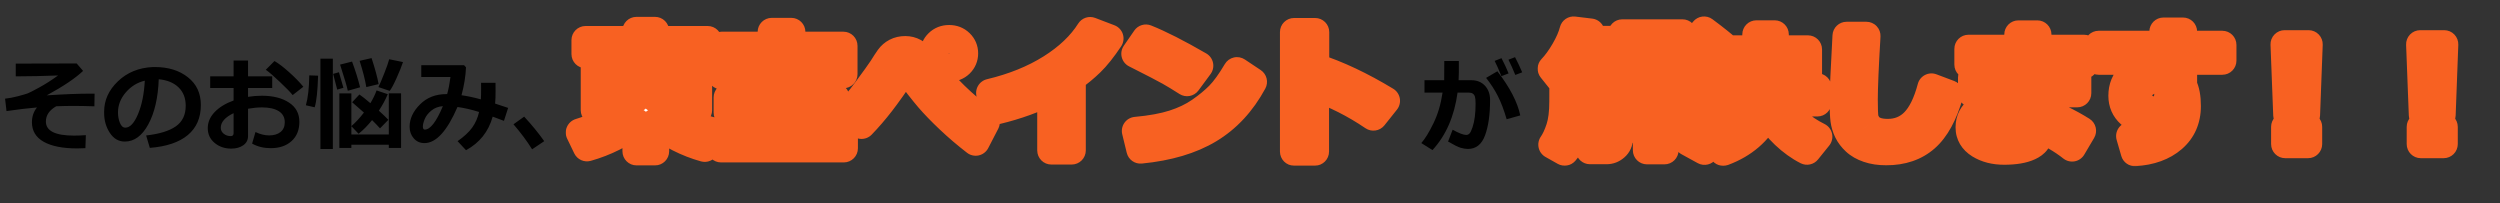
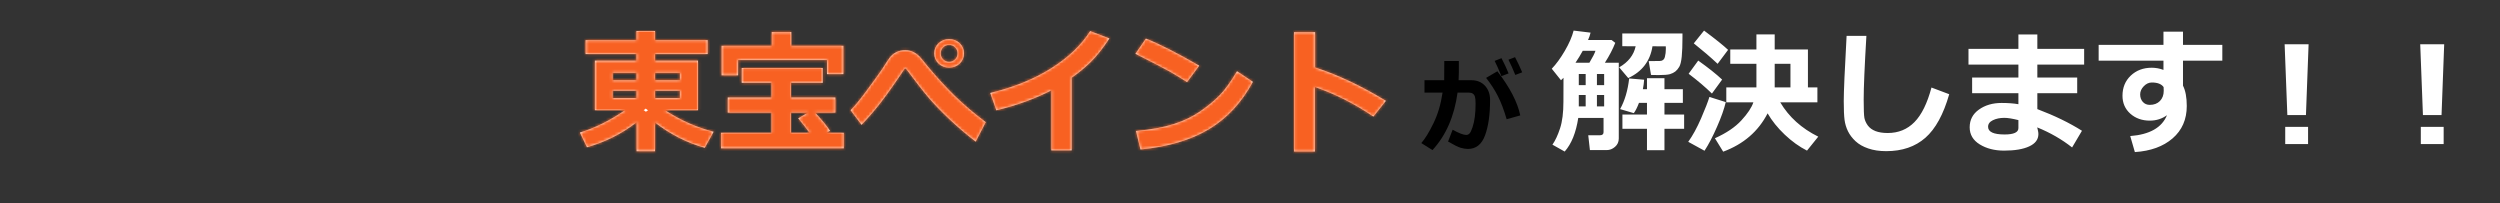
<svg xmlns="http://www.w3.org/2000/svg" width="885" height="72" viewBox="0 0 885 72" fill="none">
  <rect x="0" y="0" width="885" height="72" fill="#333333" stroke="none" />
-   <path d="M30.393 47.847L30.234 52.452C29.215 52.511 28.242 52.54 27.316 52.54C22.219 52.54 18.275 51.761 15.486 50.202C12.697 48.632 11.303 46.323 11.303 43.276C11.303 41.249 11.9 39.503 13.096 38.038C9.932 38.308 6.334 38.735 2.303 39.321L1.793 34.927C3.117 34.798 4.635 34.511 6.346 34.065C8.068 33.608 9.217 33.274 9.791 33.063C10.377 32.841 11.742 32.144 13.887 30.972C16.043 29.8 18.264 28.382 20.549 26.718C15.088 26.917 10.547 27.017 6.926 27.017H5.572V22.517L27.141 22.464L29.408 25.101C26.701 27.679 22.418 30.561 16.559 33.749C22.652 33.351 27.768 33.151 31.904 33.151L33.486 33.169L33.416 37.634C30.639 37.54 28.178 37.493 26.033 37.493C24.1 37.493 22.055 37.534 19.898 37.616C17.461 39.011 16.242 40.815 16.242 43.03C16.242 46.347 19.564 48.005 26.209 48.005C27.463 48.005 28.857 47.952 30.393 47.847ZM53.033 52.347L51.732 47.952C56.385 47.437 59.883 46.364 62.227 44.735C64.57 43.106 65.742 40.675 65.742 37.44C65.742 34.733 64.898 32.565 63.211 30.936C61.523 29.296 59.185 28.335 56.197 28.054C55.951 34.616 54.721 39.937 52.506 44.015C50.303 48.081 47.525 50.114 44.174 50.114C41.994 50.114 40.23 49.089 38.883 47.038C37.535 44.976 36.861 42.62 36.861 39.972V39.532C36.861 35.477 38.49 31.892 41.748 28.774C45.018 25.645 49.137 23.964 54.105 23.73H54.826C59.572 23.73 63.469 24.936 66.516 27.351C69.574 29.753 71.103 33.023 71.103 37.159C71.103 41.694 69.562 45.245 66.481 47.812C63.41 50.378 58.928 51.89 53.033 52.347ZM51.258 28.564C48.621 29.185 46.377 30.567 44.525 32.712C42.685 34.856 41.766 37.224 41.766 39.813C41.766 41.149 41.994 42.38 42.451 43.505C42.908 44.63 43.547 45.192 44.367 45.192C46.02 45.192 47.52 43.587 48.867 40.376C50.215 37.165 51.012 33.227 51.258 28.564ZM89.244 50.835L90.439 46.739C92.127 47.536 93.738 47.935 95.273 47.935C96.973 47.935 98.32 47.53 99.316 46.722C100.312 45.913 100.811 44.77 100.811 43.294C100.811 41.56 100.102 40.247 98.684 39.356C97.266 38.466 95.297 38.02 92.777 38.02C91.219 38.02 89.561 38.179 87.803 38.495V48.181C87.803 49.563 87.234 50.648 86.098 51.433C84.973 52.218 83.561 52.61 81.861 52.61C79.553 52.61 77.59 51.937 75.973 50.589C74.356 49.241 73.547 47.501 73.547 45.368C73.547 43.27 74.361 41.372 75.99 39.673C77.631 37.962 79.863 36.597 82.688 35.577V31.148H74.408V27.017H82.688V21.427H87.803V27.017H96.363V31.148H87.803V34.276C89.42 34.019 91.055 33.89 92.707 33.89C96.644 33.89 99.838 34.692 102.287 36.298C104.748 37.892 105.979 40.171 105.979 43.136C105.979 46.007 105.053 48.28 103.201 49.956C101.361 51.62 98.9 52.452 95.818 52.452C93.369 52.452 91.178 51.913 89.244 50.835ZM82.688 40.06C79.664 41.513 78.152 43.235 78.152 45.227C78.152 46.071 78.498 46.774 79.189 47.337C79.893 47.899 80.713 48.181 81.65 48.181C82.342 48.181 82.688 47.847 82.688 47.179V40.06ZM107.385 30.708L103.605 33.661C102.762 32.606 101.244 31.048 99.053 28.985C96.873 26.911 95.221 25.481 94.096 24.696L97.172 21.602C98.707 22.505 100.459 23.847 102.428 25.628C104.408 27.398 106.061 29.091 107.385 30.708ZM134.033 29.776L129.674 30.831C129.24 28.218 128.449 25.118 127.301 21.532L131.537 20.565C132.779 24.362 133.611 27.433 134.033 29.776ZM117.826 52.751H113.432V20.776H117.826V52.751ZM142.664 21.972C142.195 23.401 141.439 25.282 140.396 27.614C139.354 29.935 138.539 31.452 137.953 32.167L133.963 30.831C134.572 29.565 135.287 27.878 136.107 25.769C136.939 23.659 137.496 22.06 137.777 20.97L142.664 21.972ZM127.477 30.901L123.117 32.132C122.883 30.866 121.975 27.778 120.393 22.868L124.629 21.796C125.812 24.983 126.762 28.019 127.477 30.901ZM121.57 31.077L119.373 31.727L117.932 26.155L119.988 25.575L121.57 31.077ZM112.605 26.788C112.441 32.237 112.037 35.97 111.393 37.985L108.281 37.265C109.031 34.628 109.43 31.101 109.477 26.683L112.605 26.788ZM124.383 52.364H120.129V33.063H124.383V44.648C125.883 43.358 127.365 41.759 128.83 39.849C127.834 38.935 126.445 37.716 124.664 36.192L127.23 33.45C128.109 34.036 129.404 35.062 131.115 36.526C132.064 34.956 132.797 33.45 133.312 32.009L137.268 33.345C136.506 35.185 135.457 37.13 134.121 39.181C135.609 40.528 136.729 41.606 137.479 42.415L134.525 45.438C133.693 44.513 132.756 43.54 131.713 42.52C130.119 44.489 128.525 46.101 126.932 47.355L124.383 44.665V47.601H137.637V33.028H141.979V52.364H137.637V51.239H124.383V52.364ZM179.877 38.196L178.4 42.784L174.41 41.29C172.934 46.599 169.787 50.56 164.971 53.173L161.982 49.974C164.291 48.356 166.02 46.751 167.168 45.157C168.316 43.552 169.125 41.712 169.594 39.638C166.816 38.77 164.268 38.185 161.947 37.88C158.268 46.399 154.371 50.659 150.258 50.659C148.723 50.659 147.463 50.102 146.479 48.989C145.494 47.864 145.002 46.487 145.002 44.858C145.002 42.058 146.221 39.433 148.658 36.983C151.096 34.534 154.213 33.31 158.01 33.31H158.291C158.783 31.564 159.176 29.548 159.469 27.263H149.133V23.079H164.285L164.971 23.835C164.818 27.058 164.285 30.351 163.371 33.714C165.422 33.995 167.707 34.481 170.227 35.173C170.285 34.317 170.314 33.063 170.314 31.411C170.314 30.767 170.309 30.069 170.297 29.319H175.412L175.43 32.308C175.441 33.96 175.389 35.413 175.271 36.667L179.877 38.196ZM156.779 37.581C155.197 37.698 153.844 38.214 152.719 39.128C151.605 40.03 150.82 41.026 150.363 42.116C149.918 43.194 149.695 44.079 149.695 44.77C149.695 45.509 149.918 45.878 150.363 45.878C152.32 45.878 154.459 43.112 156.779 37.581ZM192.656 49.974L188.367 52.856C186.574 49.974 184.377 47.02 181.775 43.997L185.555 41.29C188.285 44.243 190.652 47.138 192.656 49.974Z" fill="black" />
  <mask id="path-2-outside-1_234_238" maskUnits="userSpaceOnUse" x="200" y="5" width="296" height="54" fill="black">
-     <rect fill="white" x="200" y="5" width="296" height="54" />
    <path d="M225.344 43.312C220.141 47.344 214.289 50.281 207.789 52.125L205.281 46.922C210.547 45.344 215.875 42.703 221.266 39H210.578V21.445H225.297V19.148H207.297V14.203H225.297V10.969H231.883V14.203H250.516V19.148H231.883V21.445H247.094V39H235.398C240.867 42.578 246.609 45.125 252.625 46.641L249.484 52.312C243.234 50.578 237.367 47.602 231.883 43.383V53.555H225.344V43.312ZM231.883 28.359H240.672V25.805H231.883V28.359ZM216.859 28.359H225.32V25.805H216.859V28.359ZM225.32 32.109H216.859V34.688H225.32V32.109ZM240.672 32.109H231.883V34.688H240.672V32.109ZM298.562 26.25H292.75V21.258H261.297V26.672H255.438V16.219H273.203V11.32H280.117V16.219H298.562V26.25ZM298.703 52.5H255.25V47.016H273.109V39.867H257.617V34.5H273.109V29.32H262.562V24.07H291.25V29.32H279.977V34.5H295.727V39.867H288.555C290.883 42.367 292.648 44.516 293.852 46.312L292.586 47.016H298.703V52.5ZM279.977 47.016H286.586C285.508 45.531 284.172 43.82 282.578 41.883L286.023 39.867H279.977V47.016ZM348.953 43.242L345.391 50.133C342.094 47.586 339 44.945 336.109 42.211C333.219 39.477 330.805 36.984 328.867 34.734C326.93 32.469 324.25 29.047 320.828 24.469C320.734 24.344 320.617 24.281 320.477 24.281C320.352 24.281 320.242 24.344 320.148 24.469C316.773 29.516 313.977 33.469 311.758 36.328C309.555 39.172 307.297 41.789 304.984 44.18L301.094 39C302.281 37.938 304.211 35.594 306.883 31.969C309.57 28.344 311.406 25.789 312.391 24.305C313.406 22.68 314.219 21.438 314.828 20.578C315.453 19.703 316.242 19.016 317.195 18.516C318.148 18.016 319.242 17.766 320.477 17.766C321.602 17.766 322.633 18.023 323.57 18.539C324.523 19.055 325.375 19.773 326.125 20.695L328.445 23.531C331.617 27.344 334.789 30.805 337.961 33.914C341.133 37.008 344.797 40.117 348.953 43.242ZM341.266 18.891C341.266 20.297 340.766 21.492 339.766 22.477C338.766 23.445 337.508 23.93 335.992 23.93C334.477 23.93 333.219 23.445 332.219 22.477C331.219 21.492 330.719 20.297 330.719 18.891C330.719 17.484 331.219 16.297 332.219 15.328C333.219 14.344 334.477 13.852 335.992 13.852C337.508 13.852 338.766 14.344 339.766 15.328C340.766 16.297 341.266 17.484 341.266 18.891ZM338.969 18.891C338.969 18.047 338.672 17.336 338.078 16.758C337.5 16.18 336.805 15.891 335.992 15.891C335.18 15.891 334.477 16.18 333.883 16.758C333.305 17.336 333.016 18.047 333.016 18.891C333.016 19.734 333.305 20.445 333.883 21.023C334.477 21.602 335.18 21.891 335.992 21.891C336.805 21.891 337.5 21.602 338.078 21.023C338.672 20.445 338.969 19.734 338.969 18.891ZM379.375 53.25H372.18V31.992C366.352 34.977 359.859 37.328 352.703 39.047L350.547 32.906C358.797 30.938 365.969 28.039 372.062 24.211C378.156 20.383 382.773 15.984 385.914 11.016L392.734 13.617C390.328 17.227 388.094 20.031 386.031 22.031C383.969 24.031 381.75 25.859 379.375 27.516V53.25ZM424.516 23.25L420.227 29.062C417.914 27.578 415.859 26.328 414.062 25.312C412.281 24.297 408.242 22.203 401.945 19.031L405.648 13.664C410.555 15.617 416.844 18.812 424.516 23.25ZM443.523 28.969C439.555 36.297 434.375 41.883 427.984 45.727C421.594 49.57 413.508 51.969 403.727 52.922L402.133 46.359C407.477 45.875 411.93 45.062 415.492 43.922C419.055 42.781 422.172 41.289 424.844 39.445C427.531 37.586 429.812 35.703 431.688 33.797C433.578 31.875 435.648 29.016 437.898 25.219L443.523 28.969ZM490.609 35.695L486.18 41.25C479.523 36.734 472.625 33.25 465.484 30.797V53.648H458.102V11.367H465.555V23.883C473.461 26.43 481.812 30.367 490.609 35.695Z" />
  </mask>
  <path d="M225.344 43.312C220.141 47.344 214.289 50.281 207.789 52.125L205.281 46.922C210.547 45.344 215.875 42.703 221.266 39H210.578V21.445H225.297V19.148H207.297V14.203H225.297V10.969H231.883V14.203H250.516V19.148H231.883V21.445H247.094V39H235.398C240.867 42.578 246.609 45.125 252.625 46.641L249.484 52.312C243.234 50.578 237.367 47.602 231.883 43.383V53.555H225.344V43.312ZM231.883 28.359H240.672V25.805H231.883V28.359ZM216.859 28.359H225.32V25.805H216.859V28.359ZM225.32 32.109H216.859V34.688H225.32V32.109ZM240.672 32.109H231.883V34.688H240.672V32.109ZM298.562 26.25H292.75V21.258H261.297V26.672H255.438V16.219H273.203V11.32H280.117V16.219H298.562V26.25ZM298.703 52.5H255.25V47.016H273.109V39.867H257.617V34.5H273.109V29.32H262.562V24.07H291.25V29.32H279.977V34.5H295.727V39.867H288.555C290.883 42.367 292.648 44.516 293.852 46.312L292.586 47.016H298.703V52.5ZM279.977 47.016H286.586C285.508 45.531 284.172 43.82 282.578 41.883L286.023 39.867H279.977V47.016ZM348.953 43.242L345.391 50.133C342.094 47.586 339 44.945 336.109 42.211C333.219 39.477 330.805 36.984 328.867 34.734C326.93 32.469 324.25 29.047 320.828 24.469C320.734 24.344 320.617 24.281 320.477 24.281C320.352 24.281 320.242 24.344 320.148 24.469C316.773 29.516 313.977 33.469 311.758 36.328C309.555 39.172 307.297 41.789 304.984 44.18L301.094 39C302.281 37.938 304.211 35.594 306.883 31.969C309.57 28.344 311.406 25.789 312.391 24.305C313.406 22.68 314.219 21.438 314.828 20.578C315.453 19.703 316.242 19.016 317.195 18.516C318.148 18.016 319.242 17.766 320.477 17.766C321.602 17.766 322.633 18.023 323.57 18.539C324.523 19.055 325.375 19.773 326.125 20.695L328.445 23.531C331.617 27.344 334.789 30.805 337.961 33.914C341.133 37.008 344.797 40.117 348.953 43.242ZM341.266 18.891C341.266 20.297 340.766 21.492 339.766 22.477C338.766 23.445 337.508 23.93 335.992 23.93C334.477 23.93 333.219 23.445 332.219 22.477C331.219 21.492 330.719 20.297 330.719 18.891C330.719 17.484 331.219 16.297 332.219 15.328C333.219 14.344 334.477 13.852 335.992 13.852C337.508 13.852 338.766 14.344 339.766 15.328C340.766 16.297 341.266 17.484 341.266 18.891ZM338.969 18.891C338.969 18.047 338.672 17.336 338.078 16.758C337.5 16.18 336.805 15.891 335.992 15.891C335.18 15.891 334.477 16.18 333.883 16.758C333.305 17.336 333.016 18.047 333.016 18.891C333.016 19.734 333.305 20.445 333.883 21.023C334.477 21.602 335.18 21.891 335.992 21.891C336.805 21.891 337.5 21.602 338.078 21.023C338.672 20.445 338.969 19.734 338.969 18.891ZM379.375 53.25H372.18V31.992C366.352 34.977 359.859 37.328 352.703 39.047L350.547 32.906C358.797 30.938 365.969 28.039 372.062 24.211C378.156 20.383 382.773 15.984 385.914 11.016L392.734 13.617C390.328 17.227 388.094 20.031 386.031 22.031C383.969 24.031 381.75 25.859 379.375 27.516V53.25ZM424.516 23.25L420.227 29.062C417.914 27.578 415.859 26.328 414.062 25.312C412.281 24.297 408.242 22.203 401.945 19.031L405.648 13.664C410.555 15.617 416.844 18.812 424.516 23.25ZM443.523 28.969C439.555 36.297 434.375 41.883 427.984 45.727C421.594 49.57 413.508 51.969 403.727 52.922L402.133 46.359C407.477 45.875 411.93 45.062 415.492 43.922C419.055 42.781 422.172 41.289 424.844 39.445C427.531 37.586 429.812 35.703 431.688 33.797C433.578 31.875 435.648 29.016 437.898 25.219L443.523 28.969ZM490.609 35.695L486.18 41.25C479.523 36.734 472.625 33.25 465.484 30.797V53.648H458.102V11.367H465.555V23.883C473.461 26.43 481.812 30.367 490.609 35.695Z" fill="white" />
  <path d="M225.344 43.312H230.344C230.344 41.404 229.258 39.663 227.545 38.823C225.832 37.983 223.79 38.191 222.281 39.36L225.344 43.312ZM207.789 52.125L203.285 54.296C204.34 56.485 206.816 57.598 209.154 56.935L207.789 52.125ZM205.281 46.922L203.846 42.132C202.444 42.553 201.297 43.566 200.706 44.905C200.116 46.244 200.142 47.775 200.777 49.093L205.281 46.922ZM221.266 39L224.097 43.121C225.902 41.881 226.69 39.61 226.041 37.518C225.392 35.426 223.456 34 221.266 34V39ZM210.578 39H205.578C205.578 41.761 207.817 44 210.578 44V39ZM210.578 21.445V16.445C207.817 16.445 205.578 18.684 205.578 21.445H210.578ZM225.297 21.445V26.445C228.058 26.445 230.297 24.207 230.297 21.445H225.297ZM225.297 19.148H230.297C230.297 16.387 228.058 14.148 225.297 14.148V19.148ZM207.297 19.148H202.297C202.297 21.91 204.535 24.148 207.297 24.148V19.148ZM207.297 14.203V9.203C204.535 9.203 202.297 11.442 202.297 14.203H207.297ZM225.297 14.203V19.203C228.058 19.203 230.297 16.965 230.297 14.203H225.297ZM225.297 10.969V5.969C222.535 5.969 220.297 8.207 220.297 10.969H225.297ZM231.883 10.969H236.883C236.883 8.207 234.644 5.969 231.883 5.969V10.969ZM231.883 14.203H226.883C226.883 16.965 229.121 19.203 231.883 19.203V14.203ZM250.516 14.203H255.516C255.516 11.442 253.277 9.203 250.516 9.203V14.203ZM250.516 19.148V24.148C253.277 24.148 255.516 21.91 255.516 19.148H250.516ZM231.883 19.148V14.148C229.121 14.148 226.883 16.387 226.883 19.148H231.883ZM231.883 21.445H226.883C226.883 24.207 229.121 26.445 231.883 26.445V21.445ZM247.094 21.445H252.094C252.094 18.684 249.855 16.445 247.094 16.445V21.445ZM247.094 39V44C249.855 44 252.094 41.761 252.094 39H247.094ZM235.398 39V34C233.187 34 231.238 35.453 230.607 37.572C229.975 39.691 230.81 41.973 232.661 43.184L235.398 39ZM252.625 46.641L256.999 49.063C257.751 47.705 257.83 46.075 257.212 44.651C256.595 43.228 255.351 42.171 253.847 41.792L252.625 46.641ZM249.484 52.312L248.147 57.13C250.376 57.749 252.738 56.758 253.859 54.735L249.484 52.312ZM231.883 43.383L234.931 39.42C233.422 38.258 231.383 38.056 229.674 38.897C227.965 39.739 226.883 41.478 226.883 43.383H231.883ZM231.883 53.555V58.555C234.644 58.555 236.883 56.316 236.883 53.555H231.883ZM225.344 53.555H220.344C220.344 56.316 222.582 58.555 225.344 58.555V53.555ZM231.883 28.359H226.883C226.883 31.121 229.121 33.359 231.883 33.359V28.359ZM240.672 28.359V33.359C243.433 33.359 245.672 31.121 245.672 28.359H240.672ZM240.672 25.805H245.672C245.672 23.043 243.433 20.805 240.672 20.805V25.805ZM231.883 25.805V20.805C229.121 20.805 226.883 23.043 226.883 25.805H231.883ZM216.859 28.359H211.859C211.859 31.121 214.098 33.359 216.859 33.359V28.359ZM225.32 28.359V33.359C228.082 33.359 230.32 31.121 230.32 28.359H225.32ZM225.32 25.805H230.32C230.32 23.043 228.082 20.805 225.32 20.805V25.805ZM216.859 25.805V20.805C214.098 20.805 211.859 23.043 211.859 25.805H216.859ZM225.32 32.109H230.32C230.32 29.348 228.082 27.109 225.32 27.109V32.109ZM216.859 32.109V27.109C214.098 27.109 211.859 29.348 211.859 32.109H216.859ZM216.859 34.688H211.859C211.859 37.449 214.098 39.688 216.859 39.688V34.688ZM225.32 34.688V39.688C228.082 39.688 230.32 37.449 230.32 34.688H225.32ZM240.672 32.109H245.672C245.672 29.348 243.433 27.109 240.672 27.109V32.109ZM231.883 32.109V27.109C229.121 27.109 226.883 29.348 226.883 32.109H231.883ZM231.883 34.688H226.883C226.883 37.449 229.121 39.688 231.883 39.688V34.688ZM240.672 34.688V39.688C243.433 39.688 245.672 37.449 245.672 34.688H240.672ZM222.281 39.36C217.598 42.989 212.326 45.641 206.425 47.315L209.154 56.935C216.252 54.922 222.684 51.699 228.406 47.265L222.281 39.36ZM212.293 49.954L209.785 44.751L200.777 49.093L203.285 54.296L212.293 49.954ZM206.717 51.711C212.563 49.959 218.357 47.064 224.097 43.121L218.435 34.879C213.393 38.342 208.53 40.728 203.846 42.132L206.717 51.711ZM221.266 34H210.578V44H221.266V34ZM215.578 39V21.445H205.578V39H215.578ZM210.578 26.445H225.297V16.445H210.578V26.445ZM230.297 21.445V19.148H220.297V21.445H230.297ZM225.297 14.148H207.297V24.148H225.297V14.148ZM212.297 19.148V14.203H202.297V19.148H212.297ZM207.297 19.203H225.297V9.203H207.297V19.203ZM230.297 14.203V10.969H220.297V14.203H230.297ZM225.297 15.969H231.883V5.969H225.297V15.969ZM226.883 10.969V14.203H236.883V10.969H226.883ZM231.883 19.203H250.516V9.203H231.883V19.203ZM245.516 14.203V19.148H255.516V14.203H245.516ZM250.516 14.148H231.883V24.148H250.516V14.148ZM226.883 19.148V21.445H236.883V19.148H226.883ZM231.883 26.445H247.094V16.445H231.883V26.445ZM242.094 21.445V39H252.094V21.445H242.094ZM247.094 34H235.398V44H247.094V34ZM232.661 43.184C238.57 47.05 244.821 49.831 251.403 51.489L253.847 41.792C248.398 40.419 243.165 38.106 238.136 34.816L232.661 43.184ZM248.251 44.219L245.11 49.89L253.859 54.735L256.999 49.063L248.251 44.219ZM250.821 47.495C245.232 45.944 239.94 43.273 234.931 39.42L228.834 47.346C234.794 51.931 241.237 55.213 248.147 57.13L250.821 47.495ZM226.883 43.383V53.555H236.883V43.383H226.883ZM231.883 48.555H225.344V58.555H231.883V48.555ZM230.344 53.555V43.312H220.344V53.555H230.344ZM231.883 33.359H240.672V23.359H231.883V33.359ZM245.672 28.359V25.805H235.672V28.359H245.672ZM240.672 20.805H231.883V30.805H240.672V20.805ZM226.883 25.805V28.359H236.883V25.805H226.883ZM216.859 33.359H225.32V23.359H216.859V33.359ZM230.32 28.359V25.805H220.32V28.359H230.32ZM225.32 20.805H216.859V30.805H225.32V20.805ZM211.859 25.805V28.359H221.859V25.805H211.859ZM225.32 27.109H216.859V37.109H225.32V27.109ZM211.859 32.109V34.688H221.859V32.109H211.859ZM216.859 39.688H225.32V29.688H216.859V39.688ZM230.32 34.688V32.109H220.32V34.688H230.32ZM240.672 27.109H231.883V37.109H240.672V27.109ZM226.883 32.109V34.688H236.883V32.109H226.883ZM231.883 39.688H240.672V29.688H231.883V39.688ZM245.672 34.688V32.109H235.672V34.688H245.672ZM298.562 26.25V31.25C301.324 31.25 303.562 29.011 303.562 26.25H298.562ZM292.75 26.25H287.75C287.75 29.011 289.989 31.25 292.75 31.25V26.25ZM292.75 21.258H297.75C297.75 18.496 295.511 16.258 292.75 16.258V21.258ZM261.297 21.258V16.258C258.535 16.258 256.297 18.496 256.297 21.258H261.297ZM261.297 26.672V31.672C264.058 31.672 266.297 29.433 266.297 26.672H261.297ZM255.438 26.672H250.438C250.438 29.433 252.676 31.672 255.438 31.672V26.672ZM255.438 16.219V11.219C252.676 11.219 250.438 13.457 250.438 16.219H255.438ZM273.203 16.219V21.219C275.965 21.219 278.203 18.98 278.203 16.219H273.203ZM273.203 11.32V6.32C270.442 6.32 268.203 8.559 268.203 11.32H273.203ZM280.117 11.32H285.117C285.117 8.559 282.879 6.32 280.117 6.32V11.32ZM280.117 16.219H275.117C275.117 18.98 277.356 21.219 280.117 21.219V16.219ZM298.562 16.219H303.562C303.562 13.457 301.324 11.219 298.562 11.219V16.219ZM298.703 52.5V57.5C301.465 57.5 303.703 55.261 303.703 52.5H298.703ZM255.25 52.5H250.25C250.25 55.261 252.489 57.5 255.25 57.5V52.5ZM255.25 47.016V42.016C252.489 42.016 250.25 44.254 250.25 47.016H255.25ZM273.109 47.016V52.016C275.871 52.016 278.109 49.777 278.109 47.016H273.109ZM273.109 39.867H278.109C278.109 37.106 275.871 34.867 273.109 34.867V39.867ZM257.617 39.867H252.617C252.617 42.629 254.856 44.867 257.617 44.867V39.867ZM257.617 34.5V29.5C254.856 29.5 252.617 31.739 252.617 34.5H257.617ZM273.109 34.5V39.5C275.871 39.5 278.109 37.261 278.109 34.5H273.109ZM273.109 29.32H278.109C278.109 26.559 275.871 24.32 273.109 24.32V29.32ZM262.562 29.32H257.562C257.562 32.082 259.801 34.32 262.562 34.32V29.32ZM262.562 24.07V19.07C259.801 19.07 257.562 21.309 257.562 24.07H262.562ZM291.25 24.07H296.25C296.25 21.309 294.011 19.07 291.25 19.07V24.07ZM291.25 29.32V34.32C294.011 34.32 296.25 32.082 296.25 29.32H291.25ZM279.977 29.32V24.32C277.215 24.32 274.977 26.559 274.977 29.32H279.977ZM279.977 34.5H274.977C274.977 37.261 277.215 39.5 279.977 39.5V34.5ZM295.727 34.5H300.727C300.727 31.739 298.488 29.5 295.727 29.5V34.5ZM295.727 39.867V44.867C298.488 44.867 300.727 42.629 300.727 39.867H295.727ZM288.555 39.867V34.867C286.565 34.867 284.764 36.047 283.97 37.872C283.176 39.697 283.539 41.818 284.896 43.275L288.555 39.867ZM293.852 46.312L296.28 50.683C297.502 50.004 298.384 48.845 298.712 47.486C299.04 46.127 298.784 44.692 298.006 43.531L293.852 46.312ZM292.586 47.016L290.158 42.645C288.166 43.751 287.174 46.064 287.746 48.27C288.317 50.475 290.308 52.016 292.586 52.016V47.016ZM298.703 47.016H303.703C303.703 44.254 301.465 42.016 298.703 42.016V47.016ZM279.977 47.016H274.977C274.977 49.777 277.215 52.016 279.977 52.016V47.016ZM286.586 47.016V52.016C288.466 52.016 290.187 50.961 291.041 49.286C291.894 47.611 291.736 45.599 290.631 44.077L286.586 47.016ZM282.578 41.883L280.053 37.567C278.789 38.307 277.913 39.563 277.656 41.005C277.399 42.446 277.786 43.928 278.717 45.059L282.578 41.883ZM286.023 39.867L288.548 44.183C290.497 43.043 291.44 40.738 290.849 38.559C290.259 36.38 288.281 34.867 286.023 34.867V39.867ZM279.977 39.867V34.867C277.215 34.867 274.977 37.106 274.977 39.867H279.977ZM298.562 21.25H292.75V31.25H298.562V21.25ZM297.75 26.25V21.258H287.75V26.25H297.75ZM292.75 16.258H261.297V26.258H292.75V16.258ZM256.297 21.258V26.672H266.297V21.258H256.297ZM261.297 21.672H255.438V31.672H261.297V21.672ZM260.438 26.672V16.219H250.438V26.672H260.438ZM255.438 21.219H273.203V11.219H255.438V21.219ZM278.203 16.219V11.32H268.203V16.219H278.203ZM273.203 16.32H280.117V6.32H273.203V16.32ZM275.117 11.32V16.219H285.117V11.32H275.117ZM280.117 21.219H298.562V11.219H280.117V21.219ZM293.562 16.219V26.25H303.562V16.219H293.562ZM298.703 47.5H255.25V57.5H298.703V47.5ZM260.25 52.5V47.016H250.25V52.5H260.25ZM255.25 52.016H273.109V42.016H255.25V52.016ZM278.109 47.016V39.867H268.109V47.016H278.109ZM273.109 34.867H257.617V44.867H273.109V34.867ZM262.617 39.867V34.5H252.617V39.867H262.617ZM257.617 39.5H273.109V29.5H257.617V39.5ZM278.109 34.5V29.32H268.109V34.5H278.109ZM273.109 24.32H262.562V34.32H273.109V24.32ZM267.562 29.32V24.07H257.562V29.32H267.562ZM262.562 29.07H291.25V19.07H262.562V29.07ZM286.25 24.07V29.32H296.25V24.07H286.25ZM291.25 24.32H279.977V34.32H291.25V24.32ZM274.977 29.32V34.5H284.977V29.32H274.977ZM279.977 39.5H295.727V29.5H279.977V39.5ZM290.727 34.5V39.867H300.727V34.5H290.727ZM295.727 34.867H288.555V44.867H295.727V34.867ZM284.896 43.275C287.133 45.678 288.701 47.608 289.697 49.094L298.006 43.531C296.595 41.424 294.632 39.057 292.214 36.46L284.896 43.275ZM291.423 41.942L290.158 42.645L295.014 51.386L296.28 50.683L291.423 41.942ZM292.586 52.016H298.703V42.016H292.586V52.016ZM293.703 47.016V52.5H303.703V47.016H293.703ZM279.977 52.016H286.586V42.016H279.977V52.016ZM290.631 44.077C289.477 42.489 288.076 40.696 286.44 38.706L278.717 45.059C280.268 46.945 281.538 48.574 282.54 49.954L290.631 44.077ZM285.103 46.199L288.548 44.183L283.499 35.551L280.053 37.567L285.103 46.199ZM286.023 34.867H279.977V44.867H286.023V34.867ZM274.977 39.867V47.016H284.977V39.867H274.977ZM348.953 43.242L353.395 45.538C354.515 43.371 353.908 40.712 351.958 39.246L348.953 43.242ZM345.391 50.133L342.334 54.09C343.508 54.996 345.024 55.335 346.472 55.014C347.92 54.694 349.151 53.747 349.832 52.429L345.391 50.133ZM328.867 34.734L325.067 37.984C325.071 37.988 325.075 37.993 325.078 37.997L328.867 34.734ZM320.828 24.469L324.833 21.475L324.828 21.469L320.828 24.469ZM320.148 24.469L316.148 21.469C316.094 21.541 316.042 21.614 315.992 21.689L320.148 24.469ZM311.758 36.328L307.808 33.263L307.805 33.266L311.758 36.328ZM304.984 44.18L300.987 47.183C301.865 48.353 303.213 49.079 304.673 49.17C306.134 49.261 307.561 48.708 308.578 47.656L304.984 44.18ZM301.094 39L297.76 35.274C295.825 37.005 295.537 39.928 297.096 42.003L301.094 39ZM306.883 31.969L302.866 28.991L302.858 29.002L306.883 31.969ZM312.391 24.305L316.558 27.068C316.582 27.031 316.607 26.993 316.631 26.955L312.391 24.305ZM314.828 20.578L310.759 17.672C310.756 17.677 310.753 17.681 310.749 17.686L314.828 20.578ZM323.57 18.539L321.161 22.92C321.171 22.926 321.181 22.931 321.191 22.937L323.57 18.539ZM326.125 20.695L322.246 23.851L322.255 23.861L326.125 20.695ZM328.445 23.531L324.576 26.697C324.584 26.708 324.593 26.719 324.602 26.729L328.445 23.531ZM337.961 33.914L334.461 37.485L334.47 37.493L337.961 33.914ZM339.766 22.477L343.245 26.068C343.254 26.058 343.264 26.049 343.273 26.04L339.766 22.477ZM332.219 22.477L328.711 26.04C328.721 26.049 328.73 26.058 328.74 26.068L332.219 22.477ZM332.219 15.328L335.698 18.919C335.707 18.91 335.717 18.901 335.726 18.891L332.219 15.328ZM339.766 15.328L336.258 18.891C336.268 18.901 336.277 18.91 336.287 18.919L339.766 15.328ZM338.078 16.758L334.543 20.293C334.558 20.309 334.574 20.325 334.59 20.34L338.078 16.758ZM333.883 16.758L330.395 13.175C330.379 13.191 330.363 13.207 330.347 13.222L333.883 16.758ZM333.883 21.023L330.347 24.559C330.363 24.575 330.379 24.59 330.395 24.606L333.883 21.023ZM338.078 21.023L334.59 17.441C334.574 17.457 334.558 17.472 334.543 17.488L338.078 21.023ZM344.512 40.946L340.949 47.837L349.832 52.429L353.395 45.538L344.512 40.946ZM348.447 46.176C345.276 43.726 342.31 41.193 339.545 38.579L332.673 45.843C335.69 48.697 338.911 51.446 342.334 54.09L348.447 46.176ZM339.545 38.579C336.74 35.925 334.452 33.558 332.656 31.472L325.078 37.997C327.157 40.411 329.698 43.028 332.673 45.843L339.545 38.579ZM332.667 31.485C330.838 29.346 328.237 26.03 324.833 21.475L316.823 27.462C320.263 32.064 323.021 35.591 325.067 37.984L332.667 31.485ZM324.828 21.469C323.911 20.246 322.382 19.281 320.477 19.281V29.281C319.776 29.281 319.025 29.118 318.317 28.74C317.626 28.371 317.144 27.889 316.828 27.469L324.828 21.469ZM320.477 19.281C318.387 19.281 316.925 20.434 316.148 21.469L324.148 27.469C323.881 27.825 323.444 28.291 322.781 28.669C322.087 29.066 321.291 29.281 320.477 29.281V19.281ZM315.992 21.689C312.645 26.694 309.922 30.537 307.808 33.263L315.708 39.393C318.031 36.4 320.902 32.337 324.305 27.248L315.992 21.689ZM307.805 33.266C305.705 35.977 303.566 38.454 301.391 40.703L308.578 47.656C311.028 45.124 313.404 42.367 315.71 39.39L307.805 33.266ZM308.982 41.177L305.092 35.997L297.096 42.003L300.987 47.183L308.982 41.177ZM304.428 42.726C306.058 41.267 308.275 38.508 310.908 34.935L302.858 29.002C300.147 32.68 298.504 34.608 297.76 35.274L304.428 42.726ZM310.899 34.947C313.584 31.326 315.492 28.675 316.558 27.068L308.224 21.541C307.32 22.903 305.557 25.362 302.866 28.991L310.899 34.947ZM316.631 26.955C317.629 25.357 318.381 24.211 318.907 23.47L310.749 17.686C310.056 18.664 309.183 20.002 308.151 21.655L316.631 26.955ZM318.897 23.484C319.066 23.247 319.257 23.08 319.518 22.943L314.873 14.088C313.227 14.951 311.84 16.16 310.759 17.672L318.897 23.484ZM319.518 22.943C319.656 22.871 319.932 22.766 320.477 22.766V12.766C318.553 12.766 316.641 13.16 314.873 14.088L319.518 22.943ZM320.477 22.766C320.804 22.766 321 22.832 321.161 22.92L325.98 14.158C324.266 13.215 322.399 12.766 320.477 12.766V22.766ZM321.191 22.937C321.514 23.112 321.87 23.388 322.246 23.851L330.004 17.54C328.88 16.159 327.532 14.998 325.949 14.141L321.191 22.937ZM322.255 23.861L324.576 26.697L332.315 20.365L329.995 17.529L322.255 23.861ZM324.602 26.729C327.869 30.657 331.155 34.244 334.461 37.485L341.461 30.343C338.423 27.365 335.365 24.031 332.289 20.333L324.602 26.729ZM334.47 37.493C337.818 40.759 341.65 44.007 345.948 47.239L351.958 39.246C347.944 36.228 344.447 33.256 341.452 30.335L334.47 37.493ZM336.266 18.891C336.266 18.918 336.264 18.937 336.263 18.948C336.262 18.959 336.261 18.964 336.262 18.962C336.262 18.96 336.263 18.954 336.266 18.945C336.269 18.935 336.273 18.924 336.278 18.912C336.283 18.9 336.288 18.89 336.293 18.881C336.298 18.872 336.302 18.866 336.303 18.864C336.304 18.862 336.302 18.865 336.296 18.873C336.289 18.881 336.277 18.895 336.258 18.913L343.273 26.04C345.23 24.113 346.266 21.633 346.266 18.891H336.266ZM336.287 18.885C336.265 18.907 336.256 18.911 336.261 18.908C336.263 18.907 336.266 18.905 336.27 18.903C336.271 18.902 336.273 18.902 336.274 18.901C336.275 18.901 336.275 18.9 336.275 18.9C336.275 18.9 336.275 18.901 336.273 18.901C336.271 18.902 336.268 18.903 336.264 18.904C336.256 18.906 336.241 18.91 336.22 18.913C336.178 18.921 336.105 18.93 335.992 18.93V28.93C338.68 28.93 341.225 28.024 343.245 26.068L336.287 18.885ZM335.992 18.93C335.88 18.93 335.806 18.921 335.764 18.913C335.743 18.91 335.729 18.906 335.721 18.904C335.716 18.903 335.713 18.902 335.712 18.901C335.71 18.901 335.709 18.9 335.709 18.9C335.709 18.9 335.71 18.901 335.711 18.901C335.712 18.902 335.713 18.902 335.715 18.903C335.718 18.905 335.721 18.907 335.723 18.908C335.728 18.911 335.72 18.907 335.698 18.885L328.74 26.068C330.759 28.024 333.304 28.93 335.992 28.93V18.93ZM335.726 18.913C335.707 18.895 335.695 18.881 335.689 18.873C335.682 18.865 335.68 18.862 335.681 18.864C335.683 18.866 335.686 18.872 335.691 18.881C335.696 18.89 335.701 18.9 335.706 18.912C335.711 18.924 335.715 18.935 335.718 18.945C335.721 18.954 335.722 18.96 335.723 18.962C335.723 18.964 335.722 18.959 335.721 18.948C335.72 18.937 335.719 18.918 335.719 18.891H325.719C325.719 21.633 326.754 24.113 328.711 26.04L335.726 18.913ZM335.719 18.891C335.719 18.836 335.723 18.816 335.722 18.823C335.722 18.826 335.72 18.834 335.716 18.846C335.713 18.858 335.708 18.871 335.702 18.886C335.696 18.9 335.689 18.914 335.683 18.926C335.676 18.938 335.67 18.946 335.667 18.951C335.664 18.956 335.663 18.956 335.668 18.951C335.672 18.946 335.681 18.935 335.698 18.919L328.74 11.737C326.757 13.658 325.719 16.146 325.719 18.891H335.719ZM335.726 18.891C335.75 18.868 335.759 18.863 335.754 18.867C335.748 18.871 335.74 18.875 335.734 18.877C335.716 18.884 335.782 18.852 335.992 18.852V8.852C333.28 8.852 330.726 9.782 328.711 11.765L335.726 18.891ZM335.992 18.852C336.202 18.852 336.269 18.884 336.25 18.877C336.245 18.875 336.237 18.871 336.231 18.867C336.225 18.863 336.234 18.868 336.258 18.891L343.273 11.765C341.258 9.782 338.704 8.852 335.992 8.852V18.852ZM336.287 18.919C336.303 18.935 336.313 18.946 336.317 18.951C336.321 18.956 336.321 18.956 336.317 18.951C336.314 18.946 336.308 18.938 336.302 18.926C336.295 18.914 336.289 18.9 336.282 18.886C336.276 18.871 336.272 18.858 336.268 18.846C336.265 18.834 336.263 18.826 336.262 18.823C336.261 18.816 336.266 18.836 336.266 18.891H346.266C346.266 16.146 345.228 13.658 343.245 11.737L336.287 18.919ZM343.969 18.891C343.969 16.725 343.146 14.714 341.566 13.175L334.59 20.34C334.441 20.195 334.263 19.964 334.132 19.651C334.002 19.341 333.969 19.067 333.969 18.891H343.969ZM341.614 13.222C340.104 11.713 338.14 10.891 335.992 10.891V20.891C335.792 20.891 335.511 20.852 335.204 20.724C334.897 20.597 334.676 20.427 334.543 20.293L341.614 13.222ZM335.992 10.891C333.848 10.891 331.901 11.709 330.395 13.175L337.371 20.34C337.252 20.456 337.047 20.613 336.757 20.732C336.464 20.852 336.193 20.891 335.992 20.891V10.891ZM330.347 13.222C328.798 14.771 328.016 16.768 328.016 18.891H338.016C338.016 19.05 337.986 19.308 337.864 19.608C337.741 19.91 337.57 20.142 337.418 20.293L330.347 13.222ZM328.016 18.891C328.016 21.013 328.798 23.01 330.347 24.559L337.418 17.488C337.57 17.64 337.741 17.871 337.864 18.173C337.986 18.473 338.016 18.731 338.016 18.891H328.016ZM330.395 24.606C331.901 26.073 333.848 26.891 335.992 26.891V16.891C336.193 16.891 336.464 16.929 336.757 17.049C337.047 17.169 337.252 17.325 337.371 17.441L330.395 24.606ZM335.992 26.891C338.14 26.891 340.104 26.068 341.614 24.559L334.543 17.488C334.676 17.354 334.897 17.184 335.204 17.057C335.511 16.929 335.792 16.891 335.992 16.891V26.891ZM341.566 24.606C343.146 23.067 343.969 21.056 343.969 18.891H333.969C333.969 18.714 334.002 18.441 334.132 18.13C334.263 17.817 334.441 17.586 334.59 17.441L341.566 24.606ZM379.375 53.25V58.25C382.136 58.25 384.375 56.011 384.375 53.25H379.375ZM372.18 53.25H367.18C367.18 56.011 369.418 58.25 372.18 58.25V53.25ZM372.18 31.992H377.18C377.18 30.251 376.274 28.635 374.788 27.726C373.302 26.818 371.451 26.748 369.901 27.542L372.18 31.992ZM352.703 39.047L347.986 40.703C348.835 43.123 351.377 44.508 353.871 43.909L352.703 39.047ZM350.547 32.906L349.386 28.043C348.009 28.372 346.836 29.269 346.158 30.512C345.479 31.755 345.36 33.227 345.829 34.563L350.547 32.906ZM385.914 11.016L387.696 6.344C385.472 5.496 382.959 6.332 381.688 8.344L385.914 11.016ZM392.734 13.617L396.895 16.391C397.738 15.125 397.96 13.544 397.497 12.096C397.034 10.647 395.937 9.488 394.516 8.946L392.734 13.617ZM379.375 27.516L376.515 23.414C375.174 24.349 374.375 25.881 374.375 27.516H379.375ZM379.375 48.25H372.18V58.25H379.375V48.25ZM377.18 53.25V31.992H367.18V53.25H377.18ZM369.901 27.542C364.466 30.325 358.353 32.548 351.535 34.185L353.871 43.909C361.366 42.108 368.237 39.628 374.459 36.443L369.901 27.542ZM357.421 37.39L355.264 31.25L345.829 34.563L347.986 40.703L357.421 37.39ZM351.707 37.77C360.396 35.696 368.092 32.61 374.722 28.445L369.403 19.977C363.845 23.468 357.198 26.179 349.386 28.043L351.707 37.77ZM374.722 28.445C381.309 24.307 386.522 19.413 390.141 13.687L381.688 8.344C379.025 12.556 375.003 16.459 369.403 19.977L374.722 28.445ZM384.132 15.687L390.952 18.289L394.516 8.946L387.696 6.344L384.132 15.687ZM388.574 10.844C386.276 14.291 384.264 16.78 382.551 18.442L389.512 25.621C391.923 23.283 394.38 20.162 396.895 16.391L388.574 10.844ZM382.551 18.442C380.682 20.253 378.671 21.911 376.515 23.414L382.235 31.617C384.829 29.808 387.255 27.809 389.512 25.621L382.551 18.442ZM374.375 27.516V53.25H384.375V27.516H374.375ZM424.516 23.25L428.539 26.219C429.384 25.074 429.701 23.623 429.411 22.23C429.12 20.838 428.251 19.634 427.019 18.922L424.516 23.25ZM420.227 29.062L417.526 33.27C419.743 34.694 422.685 34.152 424.25 32.031L420.227 29.062ZM414.062 25.312L411.586 29.656C411.591 29.659 411.597 29.662 411.602 29.665L414.062 25.312ZM401.945 19.031L397.83 16.192C397.009 17.381 396.743 18.868 397.101 20.269C397.459 21.669 398.405 22.846 399.696 23.497L401.945 19.031ZM405.648 13.664L407.498 9.019C405.332 8.156 402.857 8.906 401.533 10.825L405.648 13.664ZM443.523 28.969L447.92 31.35C449.151 29.078 448.447 26.242 446.297 24.808L443.523 28.969ZM403.727 52.922L398.868 54.102C399.455 56.521 401.733 58.14 404.211 57.898L403.727 52.922ZM402.133 46.359L401.681 41.38C400.233 41.511 398.913 42.267 398.067 43.45C397.22 44.633 396.931 46.126 397.274 47.539L402.133 46.359ZM424.844 39.445L427.684 43.561L427.689 43.557L424.844 39.445ZM431.688 33.797L428.123 30.29L428.123 30.291L431.688 33.797ZM437.898 25.219L440.672 21.058C439.53 20.297 438.126 20.039 436.788 20.344C435.45 20.648 434.296 21.489 433.597 22.67L437.898 25.219ZM420.492 20.281L416.203 26.094L424.25 32.031L428.539 26.219L420.492 20.281ZM422.927 24.855C420.56 23.335 418.423 22.034 416.523 20.96L411.602 29.665C413.296 30.623 415.268 31.821 417.526 33.27L422.927 24.855ZM416.539 20.969C414.624 19.877 410.461 17.722 404.195 14.566L399.696 23.497C406.024 26.684 409.939 28.717 411.586 29.656L416.539 20.969ZM406.061 21.871L409.764 16.504L401.533 10.825L397.83 16.192L406.061 21.871ZM403.799 18.309C408.38 20.133 414.43 23.192 422.012 27.578L427.019 18.922C419.257 14.432 412.73 11.101 407.498 9.019L403.799 18.309ZM439.127 26.588C435.532 33.225 430.945 38.111 425.407 41.442L430.561 50.011C437.805 45.654 443.577 39.369 447.92 31.35L439.127 26.588ZM425.407 41.442C419.823 44.801 412.508 47.042 403.242 47.945L404.211 57.898C414.508 56.895 423.365 54.34 430.561 50.011L425.407 41.442ZM408.585 51.742L406.992 45.179L397.274 47.539L398.868 54.102L408.585 51.742ZM402.584 51.339C408.15 50.834 412.991 49.973 417.017 48.684L413.968 39.16C410.868 40.152 406.804 40.916 401.681 41.38L402.584 51.339ZM417.017 48.684C420.977 47.416 424.551 45.722 427.684 43.561L422.004 35.33C419.792 36.856 417.132 38.147 413.968 39.16L417.017 48.684ZM427.689 43.557C430.58 41.557 433.115 39.476 435.252 37.303L428.123 30.291C426.51 31.93 424.483 33.615 421.999 35.334L427.689 43.557ZM435.252 37.303C437.548 34.969 439.857 31.722 442.2 27.768L433.597 22.67C431.44 26.309 429.609 28.78 428.123 30.29L435.252 37.303ZM435.125 29.379L440.75 33.129L446.297 24.808L440.672 21.058L435.125 29.379ZM490.609 35.695L494.519 38.813C495.415 37.689 495.784 36.233 495.532 34.817C495.279 33.402 494.43 32.163 493.2 31.419L490.609 35.695ZM486.18 41.25L483.373 45.388C485.534 46.854 488.46 46.41 490.089 44.367L486.18 41.25ZM465.484 30.797L467.109 26.068C465.581 25.543 463.894 25.789 462.579 26.727C461.265 27.666 460.484 29.182 460.484 30.797H465.484ZM465.484 53.648V58.648C468.246 58.648 470.484 56.41 470.484 53.648H465.484ZM458.102 53.648H453.102C453.102 56.41 455.34 58.648 458.102 58.648V53.648ZM458.102 11.367V6.367C455.34 6.367 453.102 8.606 453.102 11.367H458.102ZM465.555 11.367H470.555C470.555 8.606 468.316 6.367 465.555 6.367V11.367ZM465.555 23.883H460.555C460.555 26.054 461.955 27.976 464.022 28.642L465.555 23.883ZM486.7 32.578L482.271 38.133L490.089 44.367L494.519 38.813L486.7 32.578ZM488.987 37.112C481.988 32.364 474.695 28.674 467.109 26.068L463.86 35.526C470.555 37.826 477.059 41.104 483.373 45.388L488.987 37.112ZM460.484 30.797V53.648H470.484V30.797H460.484ZM465.484 48.648H458.102V58.648H465.484V48.648ZM463.102 53.648V11.367H453.102V53.648H463.102ZM458.102 16.367H465.555V6.367H458.102V16.367ZM460.555 11.367V23.883H470.555V11.367H460.555ZM464.022 28.642C471.483 31.045 479.479 34.8 488.019 39.972L493.2 31.419C484.146 25.935 475.439 21.814 467.088 19.124L464.022 28.642Z" fill="#F86122" mask="url(#path-2-outside-1_234_238)" />
  <path d="M516.43 25.688C516.43 26.449 516.4 27.352 516.342 28.395H520.859C522.863 28.395 524.469 29.045 525.676 30.346C526.883 31.646 527.486 33.328 527.486 35.391C527.486 40.523 526.895 44.695 525.711 47.906C524.527 51.117 522.512 52.723 519.664 52.723C518.867 52.723 518.006 52.588 517.08 52.318C516.166 52.049 514.678 51.31 512.615 50.103L514.232 45.92C516.447 47.15 518.047 47.766 519.031 47.766C519.488 47.766 519.881 47.596 520.209 47.256C520.537 46.916 520.889 46.19 521.264 45.076C521.639 43.963 521.914 42.721 522.09 41.35C522.266 39.978 522.354 38.432 522.354 36.709C522.354 35.525 522.277 34.693 522.125 34.213C521.973 33.732 521.721 33.375 521.369 33.141C521.018 32.906 520.572 32.789 520.033 32.789H515.973C514.836 41.156 511.877 47.935 507.096 53.127L503.141 50.648C504.453 49.172 505.883 46.846 507.43 43.67C508.988 40.494 510.066 36.867 510.664 32.789H504.266V28.395H511.244L511.279 21.592H516.43V25.688ZM538.174 40.857L533.357 42.211C532.396 38.93 531.365 36.211 530.264 34.055C529.174 31.887 527.779 29.725 526.08 27.568L530.07 25.23C534.5 30.973 537.201 36.182 538.174 40.857ZM538.859 25.6L536.416 26.531C535.643 24.609 534.834 22.811 533.99 21.135L536.328 20.238C537.289 22.078 538.133 23.865 538.859 25.6ZM534.043 25.986L531.494 26.953C530.521 24.539 529.725 22.74 529.104 21.557L531.529 20.59C532.561 22.57 533.398 24.369 534.043 25.986Z" fill="black" />
  <mask id="path-5-outside-2_234_238" maskUnits="userSpaceOnUse" x="544" y="5" width="327" height="54" fill="black">
-     <rect fill="white" x="544" y="5" width="327" height="54" />
    <path d="M573.047 49.031C573.047 50.234 572.602 51.219 571.711 51.984C570.836 52.75 569.852 53.133 568.758 53.133H562.828L562.242 47.883H566.367C567.227 47.883 567.656 47.516 567.656 46.781V41.742H558.703C557.906 46.961 556.305 50.93 553.898 53.648L549.562 51.211C550.562 49.789 551.461 47.867 552.258 45.445C553.055 43.023 553.453 39.852 553.453 35.93L553.477 27.539C553.117 27.914 552.82 28.203 552.586 28.406L549.328 24.328C550.891 22.703 552.43 20.594 553.945 18C555.461 15.406 556.5 13.016 557.062 10.828L563.062 11.555C562.859 12.445 562.562 13.312 562.172 14.156H570.492L571.805 15.164C570.945 17.367 569.719 19.719 568.125 22.219H573.047V49.031ZM557.719 22.219H562.641C563.812 20.266 564.531 18.852 564.797 17.977H560.297C559.531 19.383 558.672 20.797 557.719 22.219ZM561.328 26.203H558.891V30.141H561.328V26.203ZM567.867 30.141V26.203H565.312V30.141H567.867ZM558.891 33.633V37.664H561.328V33.633H558.891ZM567.867 37.664V33.633H565.312V37.664H567.867ZM584.977 16.383C584.164 21.617 581.305 25.367 576.398 27.633L573.188 23.836C576.406 21.992 578.352 19.508 579.023 16.383L574.289 16.359V11.836H595.594V13.195C595.594 16.008 595.508 18.281 595.336 20.016C595.164 21.75 594.867 22.969 594.445 23.672C594.039 24.359 593.578 24.906 593.062 25.312C592.562 25.703 591.93 26.016 591.164 26.25C590.398 26.469 589.039 26.578 587.086 26.578C586.305 26.578 585.43 26.562 584.461 26.531L583.641 21.633L587.578 21.586C588.531 21.57 589.125 21.109 589.359 20.203C589.594 19.281 589.711 18.32 589.711 17.32C589.711 17.023 589.703 16.719 589.688 16.406L584.977 16.383ZM596.18 45.586H589.219V53.18H583.031V45.586H574.336V40.547H583.031V36.422H580.195C579.586 38.031 578.977 39.242 578.367 40.055L573.516 38.625C575.172 35.641 576.242 32.023 576.727 27.773L582.023 28.219C581.945 29.344 581.797 30.461 581.578 31.57H583.031V27.68H589.219V31.57H595.734V36.422H589.219V40.547H596.18V45.586ZM611.742 17.648L608.039 22.594C605.57 20.281 602.758 17.867 599.602 15.352L603.234 10.828C607.266 13.828 610.102 16.102 611.742 17.648ZM625.734 40.125C622.453 46.5 617.211 51.023 610.008 53.695L607.078 48.938C611.141 47.109 614.266 45 616.453 42.609C618.656 40.219 620.07 38.094 620.695 36.234H611.109V30.938H621.773V22.594H612.516V17.508H621.773V12.188H628.242V17.508H640.008V30.938H643.359V36.234H630.211C633.273 41.406 637.758 45.453 643.664 48.375L639.68 53.32C636.961 51.945 634.336 50.062 631.805 47.672C629.273 45.266 627.25 42.75 625.734 40.125ZM628.242 22.594V30.938H633.82V22.594H628.242ZM609.633 28.172L606.023 33.117C603.742 30.883 600.992 28.547 597.773 26.109L601.172 21.445C604.75 23.992 607.57 26.234 609.633 28.172ZM610.922 36.141C610.359 38.562 609.328 41.477 607.828 44.883C606.344 48.289 604.867 51.117 603.398 53.367L597.633 50.203C599.211 48.016 600.727 45.25 602.18 41.906C603.633 38.547 604.617 36.016 605.133 34.312L610.922 36.141ZM690.023 33.352C687.992 40.477 685.18 45.617 681.586 48.773C677.992 51.93 673.375 53.508 667.734 53.508C665.297 53.508 663.164 53.188 661.336 52.547C659.508 51.922 658.016 51.07 656.859 49.992C655.703 48.914 654.812 47.742 654.188 46.477C653.562 45.195 653.156 43.844 652.969 42.422C652.781 40.984 652.688 38.766 652.688 35.766C652.688 32.484 653.023 24.797 653.695 12.703H660.703C660.062 23.5 659.742 31.008 659.742 35.227C659.742 38.664 659.828 40.844 660 41.766C660.188 42.688 660.594 43.578 661.219 44.438C661.844 45.281 662.742 45.938 663.914 46.406C665.102 46.859 666.547 47.086 668.25 47.086C672.031 47.086 675.188 45.797 677.719 43.219C680.25 40.641 682.258 36.562 683.742 30.984L690.023 33.352ZM737.016 46.289L733.523 52.195C729.898 49.336 725.781 46.969 721.172 45.094L721.406 46.102C721.531 46.602 721.594 47.062 721.594 47.484C721.578 49.391 720.492 50.836 718.336 51.82C716.195 52.82 713.227 53.32 709.43 53.32C706.086 53.32 703.219 52.586 700.828 51.117C698.453 49.648 697.266 47.633 697.266 45.07C697.266 42.43 698.359 40.336 700.547 38.789C702.734 37.227 705.406 36.445 708.562 36.445C710.828 36.445 712.812 36.594 714.516 36.891V33H698.133V27.445H714.516V22.875H696.844V17.297H714.516V12.211H721.219V17.297H737.789V22.875H721.219V27.445H735.328V33H721.219V38.625C727.328 40.938 732.594 43.492 737.016 46.289ZM714.516 45.352V42.516C712.391 41.984 710.734 41.719 709.547 41.719C707.969 41.719 706.609 42 705.469 42.562C704.344 43.109 703.781 43.883 703.781 44.883C703.781 46.695 705.727 47.602 709.617 47.602C712.883 47.602 714.516 46.852 714.516 45.352ZM765.961 32.133L765.914 30.82C765.148 29.742 763.758 29.203 761.742 29.203C760.695 29.203 759.742 29.648 758.883 30.539C758.039 31.414 757.617 32.375 757.617 33.422C757.617 34.484 757.93 35.367 758.555 36.07C759.195 36.773 760.016 37.125 761.016 37.125C762.516 37.125 763.711 36.672 764.602 35.766C765.508 34.844 765.961 33.633 765.961 32.133ZM786.703 21.469H772.781V30.328C773.672 32.078 774.117 34.477 774.117 37.523C774.117 42.273 772.445 46.094 769.102 48.984C765.773 51.859 761.32 53.477 755.742 53.836L754.102 48.164C760.977 47.633 765.312 45.172 767.109 40.781C765.344 42.062 763.312 42.703 761.016 42.703C758.281 42.703 755.984 41.883 754.125 40.242C752.281 38.586 751.359 36.469 751.359 33.891C751.359 31 752.336 28.625 754.289 26.766C756.258 24.906 758.727 23.977 761.695 23.977C763.133 23.977 764.523 24.234 765.867 24.75V21.469H742.922V15.891H765.867V11.203H772.781V15.891H786.703V21.469ZM817.242 15.68L816.305 40.734H809.719L808.758 15.68H817.242ZM817.055 51H808.969V44.906H817.055V51ZM865.242 15.68L864.305 40.734H857.719L856.758 15.68H865.242ZM865.055 51H856.969V44.906H865.055V51Z" />
  </mask>
  <path d="M573.047 49.031C573.047 50.234 572.602 51.219 571.711 51.984C570.836 52.75 569.852 53.133 568.758 53.133H562.828L562.242 47.883H566.367C567.227 47.883 567.656 47.516 567.656 46.781V41.742H558.703C557.906 46.961 556.305 50.93 553.898 53.648L549.562 51.211C550.562 49.789 551.461 47.867 552.258 45.445C553.055 43.023 553.453 39.852 553.453 35.93L553.477 27.539C553.117 27.914 552.82 28.203 552.586 28.406L549.328 24.328C550.891 22.703 552.43 20.594 553.945 18C555.461 15.406 556.5 13.016 557.062 10.828L563.062 11.555C562.859 12.445 562.562 13.312 562.172 14.156H570.492L571.805 15.164C570.945 17.367 569.719 19.719 568.125 22.219H573.047V49.031ZM557.719 22.219H562.641C563.812 20.266 564.531 18.852 564.797 17.977H560.297C559.531 19.383 558.672 20.797 557.719 22.219ZM561.328 26.203H558.891V30.141H561.328V26.203ZM567.867 30.141V26.203H565.312V30.141H567.867ZM558.891 33.633V37.664H561.328V33.633H558.891ZM567.867 37.664V33.633H565.312V37.664H567.867ZM584.977 16.383C584.164 21.617 581.305 25.367 576.398 27.633L573.188 23.836C576.406 21.992 578.352 19.508 579.023 16.383L574.289 16.359V11.836H595.594V13.195C595.594 16.008 595.508 18.281 595.336 20.016C595.164 21.75 594.867 22.969 594.445 23.672C594.039 24.359 593.578 24.906 593.062 25.312C592.562 25.703 591.93 26.016 591.164 26.25C590.398 26.469 589.039 26.578 587.086 26.578C586.305 26.578 585.43 26.562 584.461 26.531L583.641 21.633L587.578 21.586C588.531 21.57 589.125 21.109 589.359 20.203C589.594 19.281 589.711 18.32 589.711 17.32C589.711 17.023 589.703 16.719 589.688 16.406L584.977 16.383ZM596.18 45.586H589.219V53.18H583.031V45.586H574.336V40.547H583.031V36.422H580.195C579.586 38.031 578.977 39.242 578.367 40.055L573.516 38.625C575.172 35.641 576.242 32.023 576.727 27.773L582.023 28.219C581.945 29.344 581.797 30.461 581.578 31.57H583.031V27.68H589.219V31.57H595.734V36.422H589.219V40.547H596.18V45.586ZM611.742 17.648L608.039 22.594C605.57 20.281 602.758 17.867 599.602 15.352L603.234 10.828C607.266 13.828 610.102 16.102 611.742 17.648ZM625.734 40.125C622.453 46.5 617.211 51.023 610.008 53.695L607.078 48.938C611.141 47.109 614.266 45 616.453 42.609C618.656 40.219 620.07 38.094 620.695 36.234H611.109V30.938H621.773V22.594H612.516V17.508H621.773V12.188H628.242V17.508H640.008V30.938H643.359V36.234H630.211C633.273 41.406 637.758 45.453 643.664 48.375L639.68 53.32C636.961 51.945 634.336 50.062 631.805 47.672C629.273 45.266 627.25 42.75 625.734 40.125ZM628.242 22.594V30.938H633.82V22.594H628.242ZM609.633 28.172L606.023 33.117C603.742 30.883 600.992 28.547 597.773 26.109L601.172 21.445C604.75 23.992 607.57 26.234 609.633 28.172ZM610.922 36.141C610.359 38.562 609.328 41.477 607.828 44.883C606.344 48.289 604.867 51.117 603.398 53.367L597.633 50.203C599.211 48.016 600.727 45.25 602.18 41.906C603.633 38.547 604.617 36.016 605.133 34.312L610.922 36.141ZM690.023 33.352C687.992 40.477 685.18 45.617 681.586 48.773C677.992 51.93 673.375 53.508 667.734 53.508C665.297 53.508 663.164 53.188 661.336 52.547C659.508 51.922 658.016 51.07 656.859 49.992C655.703 48.914 654.812 47.742 654.188 46.477C653.562 45.195 653.156 43.844 652.969 42.422C652.781 40.984 652.688 38.766 652.688 35.766C652.688 32.484 653.023 24.797 653.695 12.703H660.703C660.062 23.5 659.742 31.008 659.742 35.227C659.742 38.664 659.828 40.844 660 41.766C660.188 42.688 660.594 43.578 661.219 44.438C661.844 45.281 662.742 45.938 663.914 46.406C665.102 46.859 666.547 47.086 668.25 47.086C672.031 47.086 675.188 45.797 677.719 43.219C680.25 40.641 682.258 36.562 683.742 30.984L690.023 33.352ZM737.016 46.289L733.523 52.195C729.898 49.336 725.781 46.969 721.172 45.094L721.406 46.102C721.531 46.602 721.594 47.062 721.594 47.484C721.578 49.391 720.492 50.836 718.336 51.82C716.195 52.82 713.227 53.32 709.43 53.32C706.086 53.32 703.219 52.586 700.828 51.117C698.453 49.648 697.266 47.633 697.266 45.07C697.266 42.43 698.359 40.336 700.547 38.789C702.734 37.227 705.406 36.445 708.562 36.445C710.828 36.445 712.812 36.594 714.516 36.891V33H698.133V27.445H714.516V22.875H696.844V17.297H714.516V12.211H721.219V17.297H737.789V22.875H721.219V27.445H735.328V33H721.219V38.625C727.328 40.938 732.594 43.492 737.016 46.289ZM714.516 45.352V42.516C712.391 41.984 710.734 41.719 709.547 41.719C707.969 41.719 706.609 42 705.469 42.562C704.344 43.109 703.781 43.883 703.781 44.883C703.781 46.695 705.727 47.602 709.617 47.602C712.883 47.602 714.516 46.852 714.516 45.352ZM765.961 32.133L765.914 30.82C765.148 29.742 763.758 29.203 761.742 29.203C760.695 29.203 759.742 29.648 758.883 30.539C758.039 31.414 757.617 32.375 757.617 33.422C757.617 34.484 757.93 35.367 758.555 36.07C759.195 36.773 760.016 37.125 761.016 37.125C762.516 37.125 763.711 36.672 764.602 35.766C765.508 34.844 765.961 33.633 765.961 32.133ZM786.703 21.469H772.781V30.328C773.672 32.078 774.117 34.477 774.117 37.523C774.117 42.273 772.445 46.094 769.102 48.984C765.773 51.859 761.32 53.477 755.742 53.836L754.102 48.164C760.977 47.633 765.312 45.172 767.109 40.781C765.344 42.062 763.312 42.703 761.016 42.703C758.281 42.703 755.984 41.883 754.125 40.242C752.281 38.586 751.359 36.469 751.359 33.891C751.359 31 752.336 28.625 754.289 26.766C756.258 24.906 758.727 23.977 761.695 23.977C763.133 23.977 764.523 24.234 765.867 24.75V21.469H742.922V15.891H765.867V11.203H772.781V15.891H786.703V21.469ZM817.242 15.68L816.305 40.734H809.719L808.758 15.68H817.242ZM817.055 51H808.969V44.906H817.055V51ZM865.242 15.68L864.305 40.734H857.719L856.758 15.68H865.242ZM865.055 51H856.969V44.906H865.055V51Z" fill="white" />
-   <path d="M571.711 51.984L568.452 48.193C568.44 48.202 568.429 48.212 568.418 48.221L571.711 51.984ZM562.828 53.133L557.859 53.687C558.141 56.218 560.281 58.133 562.828 58.133V53.133ZM562.242 47.883V42.883C560.82 42.883 559.464 43.489 558.516 44.549C557.567 45.609 557.115 47.023 557.273 48.437L562.242 47.883ZM567.656 41.742H572.656C572.656 38.981 570.418 36.742 567.656 36.742V41.742ZM558.703 41.742V36.742C556.233 36.742 554.133 38.546 553.76 40.987L558.703 41.742ZM553.898 53.648L551.448 58.007C553.501 59.161 556.082 58.726 557.643 56.962L553.898 53.648ZM549.562 51.211L545.473 48.335C544.659 49.491 544.374 50.937 544.686 52.316C544.999 53.695 545.88 54.877 547.112 55.569L549.562 51.211ZM553.453 35.93L548.453 35.916V35.93H553.453ZM553.477 27.539L558.477 27.553C558.482 25.509 557.243 23.667 555.347 22.902C553.451 22.137 551.281 22.604 549.867 24.079L553.477 27.539ZM552.586 28.406L548.679 31.527C549.529 32.59 550.775 33.261 552.13 33.385C553.485 33.51 554.832 33.076 555.861 32.185L552.586 28.406ZM549.328 24.328L545.724 20.863C543.985 22.671 543.856 25.488 545.422 27.449L549.328 24.328ZM557.062 10.828L557.664 5.864C555.173 5.563 552.845 7.153 552.22 9.583L557.062 10.828ZM563.062 11.555L567.937 12.666C568.252 11.286 567.967 9.836 567.152 8.678C566.337 7.52 565.069 6.761 563.664 6.591L563.062 11.555ZM562.172 14.156L557.635 12.056C556.918 13.604 557.04 15.411 557.959 16.849C558.877 18.286 560.466 19.156 562.172 19.156V14.156ZM570.492 14.156L573.537 10.191C572.664 9.52 571.593 9.156 570.492 9.156V14.156ZM571.805 15.164L576.463 16.981C577.271 14.909 576.614 12.553 574.85 11.198L571.805 15.164ZM568.125 22.219L563.909 19.531C562.927 21.07 562.863 23.022 563.741 24.623C564.619 26.224 566.299 27.219 568.125 27.219V22.219ZM573.047 22.219H578.047C578.047 19.457 575.808 17.219 573.047 17.219V22.219ZM557.719 22.219L553.566 19.435C552.538 20.968 552.438 22.944 553.307 24.573C554.176 26.201 555.873 27.219 557.719 27.219V22.219ZM562.641 22.219V27.219C564.397 27.219 566.024 26.297 566.928 24.791L562.641 22.219ZM564.797 17.977L569.581 19.429C570.041 17.914 569.756 16.27 568.813 14.998C567.87 13.727 566.38 12.977 564.797 12.977V17.977ZM560.297 17.977V12.977C558.466 12.977 556.781 13.977 555.906 15.586L560.297 17.977ZM561.328 26.203H566.328C566.328 23.442 564.09 21.203 561.328 21.203V26.203ZM558.891 26.203V21.203C556.129 21.203 553.891 23.442 553.891 26.203H558.891ZM558.891 30.141H553.891C553.891 32.902 556.129 35.141 558.891 35.141V30.141ZM561.328 30.141V35.141C564.09 35.141 566.328 32.902 566.328 30.141H561.328ZM567.867 30.141V35.141C570.629 35.141 572.867 32.902 572.867 30.141H567.867ZM567.867 26.203H572.867C572.867 23.442 570.629 21.203 567.867 21.203V26.203ZM565.312 26.203V21.203C562.551 21.203 560.312 23.442 560.312 26.203H565.312ZM565.312 30.141H560.312C560.312 32.902 562.551 35.141 565.312 35.141V30.141ZM558.891 33.633V28.633C556.129 28.633 553.891 30.871 553.891 33.633H558.891ZM558.891 37.664H553.891C553.891 40.425 556.129 42.664 558.891 42.664V37.664ZM561.328 37.664V42.664C564.09 42.664 566.328 40.425 566.328 37.664H561.328ZM561.328 33.633H566.328C566.328 30.871 564.09 28.633 561.328 28.633V33.633ZM567.867 37.664V42.664C570.629 42.664 572.867 40.425 572.867 37.664H567.867ZM567.867 33.633H572.867C572.867 30.871 570.629 28.633 567.867 28.633V33.633ZM565.312 33.633V28.633C562.551 28.633 560.312 30.871 560.312 33.633H565.312ZM565.312 37.664H560.312C560.312 40.425 562.551 42.664 565.312 42.664V37.664ZM584.977 16.383L585.001 11.383C582.527 11.371 580.415 13.17 580.036 15.616L584.977 16.383ZM576.398 27.633L572.581 30.861C574.033 32.579 576.453 33.115 578.495 32.172L576.398 27.633ZM573.188 23.836L570.702 19.497C569.414 20.235 568.521 21.507 568.263 22.969C568.006 24.431 568.411 25.931 569.37 27.065L573.188 23.836ZM579.023 16.383L583.912 17.434C584.228 15.961 583.864 14.424 582.921 13.25C581.977 12.076 580.554 11.39 579.048 11.383L579.023 16.383ZM574.289 16.359H569.289C569.289 19.111 571.513 21.346 574.264 21.359L574.289 16.359ZM574.289 11.836V6.836C571.528 6.836 569.289 9.075 569.289 11.836H574.289ZM595.594 11.836H600.594C600.594 9.075 598.355 6.836 595.594 6.836V11.836ZM594.445 23.672L590.158 21.099C590.152 21.109 590.146 21.119 590.141 21.128L594.445 23.672ZM593.062 25.312L596.141 29.253C596.146 29.248 596.151 29.244 596.157 29.24L593.062 25.312ZM591.164 26.25L592.538 31.058C592.568 31.049 592.598 31.04 592.628 31.031L591.164 26.25ZM584.461 26.531L579.53 27.357C579.923 29.706 581.919 31.452 584.3 31.529L584.461 26.531ZM583.641 21.633L583.581 16.633C582.121 16.651 580.742 17.305 579.805 18.425C578.868 19.545 578.468 21.019 578.709 22.459L583.641 21.633ZM587.578 21.586L587.638 26.586C587.645 26.585 587.653 26.585 587.66 26.585L587.578 21.586ZM589.359 20.203L594.2 21.455C594.202 21.448 594.204 21.442 594.205 21.435L589.359 20.203ZM589.688 16.406L594.681 16.157C594.549 13.505 592.367 11.419 589.712 11.406L589.688 16.406ZM596.18 45.586V50.586C598.941 50.586 601.18 48.347 601.18 45.586H596.18ZM589.219 45.586V40.586C586.457 40.586 584.219 42.825 584.219 45.586H589.219ZM589.219 53.18V58.18C591.98 58.18 594.219 55.941 594.219 53.18H589.219ZM583.031 53.18H578.031C578.031 55.941 580.27 58.18 583.031 58.18V53.18ZM583.031 45.586H588.031C588.031 42.825 585.793 40.586 583.031 40.586V45.586ZM574.336 45.586H569.336C569.336 48.347 571.575 50.586 574.336 50.586V45.586ZM574.336 40.547V35.547C571.575 35.547 569.336 37.785 569.336 40.547H574.336ZM583.031 40.547V45.547C585.793 45.547 588.031 43.308 588.031 40.547H583.031ZM583.031 36.422H588.031C588.031 33.66 585.793 31.422 583.031 31.422V36.422ZM580.195 36.422V31.422C578.117 31.422 576.255 32.708 575.519 34.651L580.195 36.422ZM578.367 40.055L576.954 44.851C578.956 45.441 581.115 44.725 582.367 43.055L578.367 40.055ZM573.516 38.625L569.144 36.199C568.407 37.526 568.313 39.116 568.889 40.52C569.464 41.925 570.646 42.992 572.102 43.421L573.516 38.625ZM576.727 27.773L577.145 22.791C574.451 22.564 572.065 24.521 571.759 27.207L576.727 27.773ZM582.023 28.219L587.011 28.565C587.201 25.839 585.166 23.465 582.442 23.236L582.023 28.219ZM581.578 31.57L576.673 30.603C576.383 32.07 576.766 33.59 577.716 34.745C578.665 35.901 580.083 36.57 581.578 36.57V31.57ZM583.031 31.57V36.57C585.793 36.57 588.031 34.332 588.031 31.57H583.031ZM583.031 27.68V22.68C580.27 22.68 578.031 24.918 578.031 27.68H583.031ZM589.219 27.68H594.219C594.219 24.918 591.98 22.68 589.219 22.68V27.68ZM589.219 31.57H584.219C584.219 34.332 586.457 36.57 589.219 36.57V31.57ZM595.734 31.57H600.734C600.734 28.809 598.496 26.57 595.734 26.57V31.57ZM595.734 36.422V41.422C598.496 41.422 600.734 39.183 600.734 36.422H595.734ZM589.219 36.422V31.422C586.457 31.422 584.219 33.66 584.219 36.422H589.219ZM589.219 40.547H584.219C584.219 43.308 586.457 45.547 589.219 45.547V40.547ZM596.18 40.547H601.18C601.18 37.785 598.941 35.547 596.18 35.547V40.547ZM568.047 49.031C568.047 49.003 568.055 48.837 568.157 48.611C568.261 48.382 568.393 48.243 568.452 48.193L574.97 55.776C576.997 54.034 578.047 51.651 578.047 49.031H568.047ZM568.418 48.221C568.374 48.26 568.403 48.225 568.504 48.186C568.552 48.167 568.602 48.153 568.652 48.144C568.701 48.135 568.738 48.133 568.758 48.133V58.133C571.143 58.133 573.279 57.256 575.003 55.747L568.418 48.221ZM568.758 48.133H562.828V58.133H568.758V48.133ZM567.797 52.578L567.211 47.328L557.273 48.437L557.859 53.687L567.797 52.578ZM562.242 52.883H566.367V42.883H562.242V52.883ZM566.367 52.883C567.392 52.883 569.094 52.681 570.582 51.409C572.221 50.008 572.656 48.142 572.656 46.781H562.656C562.656 46.154 562.876 44.84 564.086 43.806C565.145 42.901 566.202 42.883 566.367 42.883V52.883ZM572.656 46.781V41.742H562.656V46.781H572.656ZM567.656 36.742H558.703V46.742H567.656V36.742ZM553.76 40.987C553.046 45.664 551.696 48.593 550.154 50.335L557.643 56.962C560.914 53.266 562.766 48.258 563.646 42.497L553.76 40.987ZM556.349 49.29L552.013 46.852L547.112 55.569L551.448 58.007L556.349 49.29ZM553.652 54.087C555.034 52.122 556.121 49.701 557.007 47.008L547.508 43.883C546.801 46.033 546.091 47.456 545.473 48.335L553.652 54.087ZM557.007 47.008C558.034 43.887 558.453 40.129 558.453 35.93H548.453C548.453 39.574 548.075 42.16 547.508 43.883L557.007 47.008ZM558.453 35.944L558.477 27.553L548.477 27.525L548.453 35.916L558.453 35.944ZM549.867 24.079C549.553 24.407 549.378 24.57 549.311 24.628L555.861 32.185C556.263 31.836 556.681 31.422 557.087 30.999L549.867 24.079ZM556.492 25.285L553.235 21.207L545.422 27.449L548.679 31.527L556.492 25.285ZM552.932 27.794C554.842 25.807 556.609 23.352 558.262 20.523L549.628 15.477C548.251 17.835 546.939 19.599 545.724 20.863L552.932 27.794ZM558.262 20.523C559.94 17.652 561.196 14.829 561.905 12.073L552.22 9.583C551.804 11.203 550.982 13.16 549.628 15.477L558.262 20.523ZM556.461 15.792L562.461 16.518L563.664 6.591L557.664 5.864L556.461 15.792ZM558.188 10.443C558.064 10.987 557.881 11.523 557.635 12.056L566.709 16.257C567.244 15.102 567.655 13.904 567.937 12.666L558.188 10.443ZM562.172 19.156H570.492V9.156H562.172V19.156ZM567.447 18.122L568.76 19.13L574.85 11.198L573.537 10.191L567.447 18.122ZM567.147 13.347C566.431 15.181 565.369 17.24 563.909 19.531L572.341 24.907C574.068 22.197 575.46 19.553 576.463 16.981L567.147 13.347ZM568.125 27.219H573.047V17.219H568.125V27.219ZM568.047 22.219V49.031H578.047V22.219H568.047ZM557.719 27.219H562.641V17.219H557.719V27.219ZM566.928 24.791C568.09 22.855 569.116 20.962 569.581 19.429L560.012 16.524C560.015 16.515 559.993 16.587 559.919 16.759C559.848 16.924 559.745 17.145 559.601 17.428C559.312 17.997 558.902 18.731 558.353 19.646L566.928 24.791ZM564.797 12.977H560.297V22.977H564.797V12.977ZM555.906 15.586C555.218 16.849 554.439 18.131 553.566 19.435L561.872 25.003C562.905 23.462 563.844 21.917 564.688 20.367L555.906 15.586ZM561.328 21.203H558.891V31.203H561.328V21.203ZM553.891 26.203V30.141H563.891V26.203H553.891ZM558.891 35.141H561.328V25.141H558.891V35.141ZM566.328 30.141V26.203H556.328V30.141H566.328ZM572.867 30.141V26.203H562.867V30.141H572.867ZM567.867 21.203H565.312V31.203H567.867V21.203ZM560.312 26.203V30.141H570.312V26.203H560.312ZM565.312 35.141H567.867V25.141H565.312V35.141ZM553.891 33.633V37.664H563.891V33.633H553.891ZM558.891 42.664H561.328V32.664H558.891V42.664ZM566.328 37.664V33.633H556.328V37.664H566.328ZM561.328 28.633H558.891V38.633H561.328V28.633ZM572.867 37.664V33.633H562.867V37.664H572.867ZM567.867 28.633H565.312V38.633H567.867V28.633ZM560.312 33.633V37.664H570.312V33.633H560.312ZM565.312 42.664H567.867V32.664H565.312V42.664ZM580.036 15.616C579.486 19.156 577.725 21.513 574.302 23.093L578.495 32.172C584.884 29.222 588.842 24.078 589.917 17.15L580.036 15.616ZM580.216 24.404L577.005 20.607L569.37 27.065L572.581 30.861L580.216 24.404ZM575.673 28.175C579.905 25.75 582.893 22.174 583.912 17.434L574.135 15.332C573.81 16.842 572.907 18.234 570.702 19.497L575.673 28.175ZM579.048 11.383L574.314 11.359L574.264 21.359L578.999 21.383L579.048 11.383ZM579.289 16.359V11.836H569.289V16.359H579.289ZM574.289 16.836H595.594V6.836H574.289V16.836ZM590.594 11.836V13.195H600.594V11.836H590.594ZM590.594 13.195C590.594 15.93 590.509 18.02 590.36 19.523L600.312 20.509C600.506 18.542 600.594 16.086 600.594 13.195H590.594ZM590.36 19.523C590.289 20.239 590.203 20.733 590.126 21.047C590.041 21.398 590.011 21.344 590.158 21.099L598.733 26.244C599.767 24.52 600.131 22.332 600.312 20.509L590.36 19.523ZM590.141 21.128C589.983 21.395 589.906 21.434 589.968 21.385L596.157 29.24C597.251 28.378 598.095 27.323 598.75 26.215L590.141 21.128ZM589.984 21.372C590.074 21.302 590.028 21.369 589.7 21.469L592.628 31.031C593.831 30.663 595.051 30.104 596.141 29.253L589.984 21.372ZM589.79 21.442C589.871 21.419 589.717 21.468 589.169 21.512C588.666 21.553 587.981 21.578 587.086 21.578V31.578C589.024 31.578 591.025 31.49 592.538 31.058L589.79 21.442ZM587.086 21.578C586.369 21.578 585.549 21.564 584.622 21.534L584.3 31.529C585.31 31.561 586.24 31.578 587.086 31.578V21.578ZM589.392 25.705L588.572 20.807L578.709 22.459L579.53 27.357L589.392 25.705ZM583.7 26.633L587.638 26.586L587.519 16.586L583.581 16.633L583.7 26.633ZM587.66 26.585C588.926 26.564 590.447 26.232 591.804 25.178C593.171 24.117 593.875 22.711 594.2 21.455L584.519 18.951C584.609 18.602 584.899 17.879 585.672 17.279C586.436 16.686 587.184 16.592 587.496 16.587L587.66 26.585ZM594.205 21.435C594.547 20.09 594.711 18.715 594.711 17.32H584.711C584.711 17.926 584.64 18.472 584.514 18.971L594.205 21.435ZM594.711 17.32C594.711 16.936 594.701 16.548 594.681 16.157L584.694 16.656C584.705 16.89 584.711 17.111 584.711 17.32H594.711ZM589.712 11.406L585.001 11.383L584.952 21.383L589.663 21.406L589.712 11.406ZM596.18 40.586H589.219V50.586H596.18V40.586ZM584.219 45.586V53.18H594.219V45.586H584.219ZM589.219 48.18H583.031V58.18H589.219V48.18ZM588.031 53.18V45.586H578.031V53.18H588.031ZM583.031 40.586H574.336V50.586H583.031V40.586ZM579.336 45.586V40.547H569.336V45.586H579.336ZM574.336 45.547H583.031V35.547H574.336V45.547ZM588.031 40.547V36.422H578.031V40.547H588.031ZM583.031 31.422H580.195V41.422H583.031V31.422ZM575.519 34.651C574.978 36.081 574.566 36.789 574.367 37.055L582.367 43.055C583.387 41.695 584.194 39.982 584.871 38.192L575.519 34.651ZM579.781 35.259L574.929 33.829L572.102 43.421L576.954 44.851L579.781 35.259ZM577.887 41.051C579.932 37.367 581.154 33.083 581.694 28.34L571.759 27.207C571.331 30.964 570.411 33.915 569.144 36.199L577.887 41.051ZM576.308 32.756L581.605 33.201L582.442 23.236L577.145 22.791L576.308 32.756ZM577.035 27.872C576.972 28.788 576.851 29.698 576.673 30.603L586.484 32.538C586.743 31.224 586.919 29.899 587.011 28.565L577.035 27.872ZM581.578 36.57H583.031V26.57H581.578V36.57ZM588.031 31.57V27.68H578.031V31.57H588.031ZM583.031 32.68H589.219V22.68H583.031V32.68ZM584.219 27.68V31.57H594.219V27.68H584.219ZM589.219 36.57H595.734V26.57H589.219V36.57ZM590.734 31.57V36.422H600.734V31.57H590.734ZM595.734 31.422H589.219V41.422H595.734V31.422ZM584.219 36.422V40.547H594.219V36.422H584.219ZM589.219 45.547H596.18V35.547H589.219V45.547ZM591.18 40.547V45.586H601.18V40.547H591.18ZM611.742 17.648L615.744 20.645C617.269 18.61 617.022 15.755 615.172 14.011L611.742 17.648ZM608.039 22.594L604.621 26.243C605.658 27.215 607.061 27.699 608.477 27.575C609.893 27.45 611.189 26.729 612.041 25.591L608.039 22.594ZM599.602 15.352L595.703 12.221C594.871 13.257 594.485 14.582 594.632 15.903C594.779 17.225 595.446 18.433 596.485 19.262L599.602 15.352ZM603.234 10.828L606.219 6.817C604.062 5.211 601.02 5.6 599.336 7.697L603.234 10.828ZM625.734 40.125L630.064 37.625C629.15 36.041 627.443 35.082 625.614 35.127C623.785 35.171 622.126 36.21 621.289 37.837L625.734 40.125ZM610.008 53.695L605.75 56.317C607.001 58.347 609.511 59.212 611.747 58.383L610.008 53.695ZM607.078 48.938L605.026 44.378C603.715 44.968 602.721 46.094 602.299 47.469C601.876 48.844 602.066 50.334 602.821 51.559L607.078 48.938ZM616.453 42.609L612.776 39.221C612.772 39.225 612.768 39.23 612.764 39.234L616.453 42.609ZM620.695 36.234L625.435 37.828C625.948 36.302 625.695 34.623 624.755 33.316C623.816 32.009 622.305 31.234 620.695 31.234V36.234ZM611.109 36.234H606.109C606.109 38.996 608.348 41.234 611.109 41.234V36.234ZM611.109 30.938V25.938C608.348 25.938 606.109 28.176 606.109 30.938H611.109ZM621.773 30.938V35.938C624.535 35.938 626.773 33.699 626.773 30.938H621.773ZM621.773 22.594H626.773C626.773 19.832 624.535 17.594 621.773 17.594V22.594ZM612.516 22.594H607.516C607.516 25.355 609.754 27.594 612.516 27.594V22.594ZM612.516 17.508V12.508C609.754 12.508 607.516 14.746 607.516 17.508H612.516ZM621.773 17.508V22.508C624.535 22.508 626.773 20.269 626.773 17.508H621.773ZM621.773 12.188V7.188C619.012 7.188 616.773 9.426 616.773 12.188H621.773ZM628.242 12.188H633.242C633.242 9.426 631.004 7.188 628.242 7.188V12.188ZM628.242 17.508H623.242C623.242 20.269 625.481 22.508 628.242 22.508V17.508ZM640.008 17.508H645.008C645.008 14.746 642.769 12.508 640.008 12.508V17.508ZM640.008 30.938H635.008C635.008 33.699 637.246 35.938 640.008 35.938V30.938ZM643.359 30.938H648.359C648.359 28.176 646.121 25.938 643.359 25.938V30.938ZM643.359 36.234V41.234C646.121 41.234 648.359 38.996 648.359 36.234H643.359ZM630.211 36.234V31.234C628.415 31.234 626.757 32.198 625.867 33.758C624.978 35.319 624.993 37.236 625.909 38.782L630.211 36.234ZM643.664 48.375L647.558 51.512C648.509 50.331 648.873 48.782 648.547 47.3C648.221 45.819 647.241 44.566 645.881 43.893L643.664 48.375ZM639.68 53.32L637.423 57.782C639.529 58.847 642.093 58.295 643.573 56.457L639.68 53.32ZM631.805 47.672L628.36 51.296C628.364 51.3 628.368 51.303 628.372 51.307L631.805 47.672ZM628.242 22.594V17.594C625.481 17.594 623.242 19.832 623.242 22.594H628.242ZM628.242 30.938H623.242C623.242 33.699 625.481 35.938 628.242 35.938V30.938ZM633.82 30.938V35.938C636.582 35.938 638.82 33.699 638.82 30.938H633.82ZM633.82 22.594H638.82C638.82 19.832 636.582 17.594 633.82 17.594V22.594ZM609.633 28.172L613.672 31.12C615.159 29.082 614.895 26.255 613.056 24.528L609.633 28.172ZM606.023 33.117L602.525 36.689C603.562 37.705 604.989 38.22 606.436 38.1C607.883 37.98 609.206 37.237 610.062 36.065L606.023 33.117ZM597.773 26.109L593.732 23.165C592.127 25.368 592.582 28.45 594.755 30.095L597.773 26.109ZM601.172 21.445L604.071 17.372C601.839 15.783 598.744 16.287 597.131 18.501L601.172 21.445ZM610.922 36.141L615.792 37.272C616.383 34.728 614.917 32.159 612.428 31.373L610.922 36.141ZM607.828 44.883L603.252 42.868C603.25 42.874 603.247 42.88 603.244 42.885L607.828 44.883ZM603.398 53.367L600.993 57.751C603.284 59.008 606.157 58.289 607.585 56.1L603.398 53.367ZM597.633 50.203L593.578 47.278C592.739 48.44 592.44 49.906 592.755 51.304C593.071 52.702 593.971 53.897 595.227 54.587L597.633 50.203ZM602.18 41.906L606.765 43.899L606.769 43.891L602.18 41.906ZM605.133 34.312L606.638 29.545C605.364 29.142 603.982 29.267 602.8 29.89C601.618 30.514 600.735 31.585 600.347 32.864L605.133 34.312ZM607.74 14.652L604.037 19.597L612.041 25.591L615.744 20.645L607.74 14.652ZM611.457 18.945C608.875 16.526 605.959 14.025 602.718 11.442L596.485 19.262C599.557 21.709 602.266 24.037 604.621 26.243L611.457 18.945ZM603.5 18.482L607.133 13.959L599.336 7.697L595.703 12.221L603.5 18.482ZM600.249 14.839C604.266 17.829 606.9 19.954 608.312 21.286L615.172 14.011C613.304 12.249 610.265 9.828 606.219 6.817L600.249 14.839ZM621.289 37.837C618.622 43.018 614.393 46.736 608.269 49.007L611.747 58.383C620.029 55.311 626.285 49.982 630.18 42.413L621.289 37.837ZM614.265 51.074L611.336 46.316L602.821 51.559L605.75 56.317L614.265 51.074ZM609.13 53.497C613.595 51.488 617.357 49.028 620.142 45.985L612.764 39.234C611.174 40.972 608.686 42.731 605.026 44.378L609.13 53.497ZM620.13 45.998C622.536 43.387 624.485 40.652 625.435 37.828L615.956 34.641C615.655 35.536 614.776 37.051 612.776 39.221L620.13 45.998ZM620.695 31.234H611.109V41.234H620.695V31.234ZM616.109 36.234V30.938H606.109V36.234H616.109ZM611.109 35.938H621.773V25.938H611.109V35.938ZM626.773 30.938V22.594H616.773V30.938H626.773ZM621.773 17.594H612.516V27.594H621.773V17.594ZM617.516 22.594V17.508H607.516V22.594H617.516ZM612.516 22.508H621.773V12.508H612.516V22.508ZM626.773 17.508V12.188H616.773V17.508H626.773ZM621.773 17.188H628.242V7.188H621.773V17.188ZM623.242 12.188V17.508H633.242V12.188H623.242ZM628.242 22.508H640.008V12.508H628.242V22.508ZM635.008 17.508V30.938H645.008V17.508H635.008ZM640.008 35.938H643.359V25.938H640.008V35.938ZM638.359 30.938V36.234H648.359V30.938H638.359ZM643.359 31.234H630.211V41.234H643.359V31.234ZM625.909 38.782C629.512 44.866 634.76 49.548 641.447 52.857L645.881 43.893C640.756 41.358 637.035 37.946 634.513 33.687L625.909 38.782ZM639.771 45.238L635.786 50.183L643.573 56.457L647.558 51.512L639.771 45.238ZM641.936 48.858C639.704 47.729 637.468 46.143 635.238 44.037L628.372 51.307C631.204 53.982 634.218 56.161 637.423 57.782L641.936 48.858ZM635.25 44.048C633.014 41.923 631.307 39.777 630.064 37.625L621.404 42.625C623.193 45.723 625.533 48.608 628.36 51.296L635.25 44.048ZM623.242 22.594V30.938H633.242V22.594H623.242ZM628.242 35.938H633.82V25.938H628.242V35.938ZM638.82 30.938V22.594H628.82V30.938H638.82ZM633.82 17.594H628.242V27.594H633.82V17.594ZM605.594 25.224L601.985 30.169L610.062 36.065L613.672 31.12L605.594 25.224ZM609.522 29.545C607.056 27.13 604.138 24.657 600.792 22.123L594.755 30.095C597.847 32.437 600.428 34.636 602.525 36.689L609.522 29.545ZM601.814 29.054L605.213 24.39L597.131 18.501L593.732 23.165L601.814 29.054ZM598.272 25.519C601.755 27.998 604.375 30.093 606.209 31.816L613.056 24.528C610.765 22.375 607.745 19.987 604.071 17.372L598.272 25.519ZM606.052 35.009C605.585 37.019 604.682 39.621 603.252 42.868L612.404 46.898C613.974 43.332 615.134 40.106 615.792 37.272L606.052 35.009ZM603.244 42.885C601.833 46.125 600.482 48.687 599.212 50.634L607.585 56.1C609.252 53.547 610.855 50.453 612.412 46.88L603.244 42.885ZM605.804 48.984L600.038 45.82L595.227 54.587L600.993 57.751L605.804 48.984ZM601.688 53.129C603.534 50.569 605.216 47.465 606.765 43.899L597.594 39.913C596.237 43.035 594.888 45.462 593.578 47.278L601.688 53.129ZM606.769 43.891C608.236 40.499 609.316 37.751 609.918 35.761L600.347 32.864C599.919 34.28 599.03 36.595 597.591 39.921L606.769 43.891ZM603.627 39.08L609.416 40.908L612.428 31.373L606.638 29.545L603.627 39.08ZM690.023 33.352L694.832 34.722C695.545 32.221 694.221 29.59 691.787 28.673L690.023 33.352ZM661.336 52.547L662.989 47.828C662.977 47.824 662.965 47.82 662.953 47.816L661.336 52.547ZM654.188 46.477L649.694 48.669C649.697 48.676 649.701 48.683 649.704 48.691L654.188 46.477ZM652.969 42.422L648.011 43.069L648.012 43.076L652.969 42.422ZM653.695 12.703V7.703C651.042 7.703 648.85 9.776 648.703 12.426L653.695 12.703ZM660.703 12.703L665.694 12.999C665.776 11.624 665.287 10.276 664.342 9.274C663.397 8.271 662.081 7.703 660.703 7.703V12.703ZM660 41.766L655.085 42.682C655.09 42.709 655.095 42.736 655.1 42.762L660 41.766ZM661.219 44.438L657.175 47.378C657.184 47.39 657.192 47.402 657.201 47.414L661.219 44.438ZM663.914 46.406L662.057 51.049C662.082 51.059 662.107 51.068 662.132 51.078L663.914 46.406ZM683.742 30.984L685.505 26.306C684.183 25.807 682.711 25.892 681.455 26.538C680.198 27.185 679.274 28.333 678.91 29.699L683.742 30.984ZM685.215 31.981C683.314 38.65 680.864 42.753 678.286 45.017L684.885 52.53C689.496 48.481 692.671 42.303 694.832 34.722L685.215 31.981ZM678.286 45.017C675.764 47.232 672.391 48.508 667.734 48.508V58.508C674.359 58.508 680.22 56.627 684.885 52.53L678.286 45.017ZM667.734 48.508C665.721 48.508 664.169 48.242 662.989 47.828L659.682 57.266C662.159 58.133 664.873 58.508 667.734 58.508V48.508ZM662.953 47.816C661.647 47.369 660.809 46.839 660.269 46.335L653.45 53.649C655.222 55.302 657.368 56.475 659.718 57.278L662.953 47.816ZM660.269 46.335C659.502 45.62 658.998 44.925 658.671 44.263L649.704 48.691C650.627 50.559 651.904 52.208 653.45 53.649L660.269 46.335ZM658.681 44.284C658.294 43.491 658.043 42.659 657.926 41.768L648.012 43.076C648.269 45.029 648.831 46.9 649.694 48.669L658.681 44.284ZM657.927 41.775C657.783 40.676 657.688 38.727 657.688 35.766H647.688C647.688 38.804 647.779 41.293 648.011 43.069L657.927 41.775ZM657.688 35.766C657.688 32.653 658.013 25.118 658.688 12.98L648.703 12.426C648.034 24.476 647.688 32.316 647.688 35.766H657.688ZM653.695 17.703H660.703V7.703H653.695V17.703ZM655.712 12.407C655.072 23.197 654.742 30.841 654.742 35.227H664.742C664.742 31.174 665.053 23.803 665.694 12.999L655.712 12.407ZM654.742 35.227C654.742 38.518 654.81 41.21 655.085 42.682L664.915 40.849C664.917 40.857 664.896 40.737 664.87 40.424C664.846 40.131 664.822 39.741 664.803 39.242C664.763 38.244 664.742 36.912 664.742 35.227H654.742ZM655.1 42.762C655.448 44.472 656.183 46.015 657.175 47.378L665.262 41.497C665.004 41.141 664.927 40.903 664.9 40.769L655.1 42.762ZM657.201 47.414C658.48 49.141 660.199 50.306 662.057 51.049L665.771 41.764C665.522 41.664 665.381 41.576 665.311 41.525C665.245 41.477 665.231 41.454 665.237 41.461L657.201 47.414ZM662.132 51.078C664.045 51.808 666.132 52.086 668.25 52.086V42.086C666.961 42.086 666.158 41.911 665.697 41.735L662.132 51.078ZM668.25 52.086C673.303 52.086 677.767 50.306 681.287 46.722L674.151 39.716C672.608 41.288 670.759 42.086 668.25 42.086V52.086ZM681.287 46.722C684.683 43.262 686.987 38.234 688.574 32.27L678.91 29.699C677.529 34.891 675.817 38.019 674.151 39.716L681.287 46.722ZM681.979 35.663L688.26 38.03L691.787 28.673L685.505 26.306L681.979 35.663ZM737.016 46.289L741.32 48.834C742.695 46.507 741.973 43.508 739.688 42.063L737.016 46.289ZM733.523 52.195L730.427 56.121C731.559 57.014 733.023 57.375 734.441 57.111C735.859 56.846 737.093 55.982 737.827 54.74L733.523 52.195ZM721.172 45.094L723.056 40.462C721.325 39.758 719.347 40.078 717.926 41.291C716.505 42.503 715.879 44.407 716.302 46.226L721.172 45.094ZM721.406 46.102L716.536 47.234C716.542 47.261 716.549 47.288 716.556 47.314L721.406 46.102ZM721.594 47.484L726.594 47.525C726.594 47.512 726.594 47.498 726.594 47.484H721.594ZM718.336 51.82L716.259 47.272C716.246 47.278 716.233 47.284 716.22 47.29L718.336 51.82ZM700.828 51.117L698.198 55.37C698.202 55.372 698.207 55.375 698.211 55.377L700.828 51.117ZM700.547 38.789L703.434 42.871C703.44 42.867 703.447 42.862 703.453 42.858L700.547 38.789ZM714.516 36.891L713.657 41.816C715.111 42.07 716.603 41.668 717.733 40.718C718.863 39.768 719.516 38.367 719.516 36.891H714.516ZM714.516 33H719.516C719.516 30.239 717.277 28 714.516 28V33ZM698.133 33H693.133C693.133 35.761 695.371 38 698.133 38V33ZM698.133 27.445V22.445C695.371 22.445 693.133 24.684 693.133 27.445H698.133ZM714.516 27.445V32.445C717.277 32.445 719.516 30.207 719.516 27.445H714.516ZM714.516 22.875H719.516C719.516 20.114 717.277 17.875 714.516 17.875V22.875ZM696.844 22.875H691.844C691.844 25.636 694.082 27.875 696.844 27.875V22.875ZM696.844 17.297V12.297C694.082 12.297 691.844 14.536 691.844 17.297H696.844ZM714.516 17.297V22.297C717.277 22.297 719.516 20.058 719.516 17.297H714.516ZM714.516 12.211V7.211C711.754 7.211 709.516 9.45 709.516 12.211H714.516ZM721.219 12.211H726.219C726.219 9.45 723.98 7.211 721.219 7.211V12.211ZM721.219 17.297H716.219C716.219 20.058 718.457 22.297 721.219 22.297V17.297ZM737.789 17.297H742.789C742.789 14.536 740.55 12.297 737.789 12.297V17.297ZM737.789 22.875V27.875C740.55 27.875 742.789 25.636 742.789 22.875H737.789ZM721.219 22.875V17.875C718.457 17.875 716.219 20.114 716.219 22.875H721.219ZM721.219 27.445H716.219C716.219 30.207 718.457 32.445 721.219 32.445V27.445ZM735.328 27.445H740.328C740.328 24.684 738.09 22.445 735.328 22.445V27.445ZM735.328 33V38C738.09 38 740.328 35.761 740.328 33H735.328ZM721.219 33V28C718.457 28 716.219 30.239 716.219 33H721.219ZM721.219 38.625H716.219C716.219 40.704 717.505 42.565 719.449 43.301L721.219 38.625ZM714.516 42.516H719.516C719.516 40.221 717.954 38.221 715.728 37.665L714.516 42.516ZM705.469 42.562L707.655 47.059C707.663 47.055 707.672 47.051 707.68 47.047L705.469 42.562ZM732.712 43.744L729.219 49.651L737.827 54.74L741.32 48.834L732.712 43.744ZM736.62 48.27C732.598 45.097 728.067 42.501 723.056 40.462L719.288 49.725C723.496 51.437 727.198 53.574 730.427 56.121L736.62 48.27ZM716.302 46.226L716.536 47.234L726.276 44.969L726.042 43.961L716.302 46.226ZM716.556 47.314C716.578 47.405 716.588 47.464 716.592 47.494C716.596 47.524 716.594 47.52 716.594 47.484H726.594C726.594 46.575 726.46 45.702 726.257 44.889L716.556 47.314ZM716.594 47.443C716.594 47.445 716.595 47.376 716.631 47.266C716.668 47.154 716.722 47.059 716.77 46.995C716.86 46.874 716.807 47.022 716.259 47.272L720.412 56.369C722.021 55.634 723.589 54.567 724.765 53.002C725.987 51.376 726.578 49.486 726.594 47.525L716.594 47.443ZM716.22 47.29C715.024 47.849 712.889 48.32 709.43 48.32V58.32C713.564 58.32 717.367 57.792 720.452 56.35L716.22 47.29ZM709.43 48.32C706.831 48.32 704.909 47.756 703.446 46.857L698.211 55.377C701.528 57.416 705.341 58.32 709.43 58.32V48.32ZM703.458 46.865C702.398 46.209 702.266 45.722 702.266 45.07H692.266C692.266 49.544 694.509 53.088 698.198 55.37L703.458 46.865ZM702.266 45.07C702.266 44.081 702.548 43.498 703.434 42.871L697.66 34.707C694.17 37.174 692.266 40.779 692.266 45.07H702.266ZM703.453 42.858C704.652 42.001 706.262 41.445 708.562 41.445V31.445C704.551 31.445 700.816 32.452 697.641 34.72L703.453 42.858ZM708.562 41.445C710.623 41.445 712.309 41.581 713.657 41.816L715.374 31.965C713.316 31.606 711.033 31.445 708.562 31.445V41.445ZM719.516 36.891V33H709.516V36.891H719.516ZM714.516 28H698.133V38H714.516V28ZM703.133 33V27.445H693.133V33H703.133ZM698.133 32.445H714.516V22.445H698.133V32.445ZM719.516 27.445V22.875H709.516V27.445H719.516ZM714.516 17.875H696.844V27.875H714.516V17.875ZM701.844 22.875V17.297H691.844V22.875H701.844ZM696.844 22.297H714.516V12.297H696.844V22.297ZM719.516 17.297V12.211H709.516V17.297H719.516ZM714.516 17.211H721.219V7.211H714.516V17.211ZM716.219 12.211V17.297H726.219V12.211H716.219ZM721.219 22.297H737.789V12.297H721.219V22.297ZM732.789 17.297V22.875H742.789V17.297H732.789ZM737.789 17.875H721.219V27.875H737.789V17.875ZM716.219 22.875V27.445H726.219V22.875H716.219ZM721.219 32.445H735.328V22.445H721.219V32.445ZM730.328 27.445V33H740.328V27.445H730.328ZM735.328 28H721.219V38H735.328V28ZM716.219 33V38.625H726.219V33H716.219ZM719.449 43.301C725.317 45.522 730.266 47.936 734.343 50.515L739.688 42.063C734.922 39.048 729.339 36.353 722.989 33.949L719.449 43.301ZM719.516 45.352V42.516H709.516V45.352H719.516ZM715.728 37.665C713.48 37.103 711.352 36.719 709.547 36.719V46.719C710.117 46.719 711.301 46.866 713.303 47.366L715.728 37.665ZM709.547 36.719C707.383 36.719 705.231 37.105 703.257 38.078L707.68 47.047C707.987 46.895 708.555 46.719 709.547 46.719V36.719ZM703.283 38.066C700.956 39.197 698.781 41.452 698.781 44.883H708.781C708.781 45.388 708.617 45.985 708.247 46.494C707.92 46.943 707.61 47.081 707.655 47.059L703.283 38.066ZM698.781 44.883C698.781 46.287 699.177 47.721 700.08 48.982C700.947 50.193 702.079 50.965 703.129 51.454C705.101 52.373 707.442 52.602 709.617 52.602V42.602C708.826 42.602 708.242 42.555 707.831 42.491C707.406 42.425 707.285 42.359 707.352 42.39C707.429 42.426 707.832 42.631 708.212 43.163C708.628 43.744 708.781 44.385 708.781 44.883H698.781ZM709.617 52.602C711.476 52.602 713.571 52.413 715.378 51.583C716.344 51.139 717.421 50.423 718.256 49.273C719.13 48.069 719.516 46.693 719.516 45.352H709.516C709.516 44.76 709.697 44.041 710.163 43.399C710.59 42.811 711.054 42.564 711.204 42.495C711.344 42.431 711.316 42.471 711.004 42.519C710.706 42.564 710.255 42.602 709.617 42.602V52.602ZM765.961 32.133H770.961C770.961 32.073 770.96 32.014 770.958 31.954L765.961 32.133ZM765.914 30.82L770.911 30.642C770.876 29.666 770.556 28.721 769.991 27.925L765.914 30.82ZM758.883 30.539L755.285 27.067L755.284 27.068L758.883 30.539ZM758.555 36.07L754.818 39.392C754.831 39.407 754.845 39.423 754.859 39.438L758.555 36.07ZM764.602 35.766L761.036 32.26L761.035 32.261L764.602 35.766ZM786.703 21.469V26.469C789.465 26.469 791.703 24.23 791.703 21.469H786.703ZM772.781 21.469V16.469C770.02 16.469 767.781 18.707 767.781 21.469H772.781ZM772.781 30.328H767.781C767.781 31.116 767.968 31.893 768.325 32.596L772.781 30.328ZM769.102 48.984L772.37 52.768L772.372 52.767L769.102 48.984ZM755.742 53.836L750.939 55.225C751.591 57.479 753.722 58.976 756.064 58.826L755.742 53.836ZM754.102 48.164L753.716 43.179C752.217 43.295 750.849 44.08 749.992 45.316C749.135 46.552 748.881 48.108 749.298 49.553L754.102 48.164ZM767.109 40.781L771.737 42.675C772.583 40.607 771.955 38.229 770.198 36.849C768.441 35.469 765.981 35.422 764.173 36.734L767.109 40.781ZM754.125 40.242L750.784 43.962C750.795 43.972 750.806 43.982 750.817 43.991L754.125 40.242ZM754.289 26.766L750.856 23.131C750.851 23.135 750.846 23.14 750.842 23.144L754.289 26.766ZM765.867 24.75L764.076 29.418C765.613 30.008 767.342 29.803 768.699 28.87C770.056 27.938 770.867 26.397 770.867 24.75H765.867ZM765.867 21.469H770.867C770.867 18.707 768.629 16.469 765.867 16.469V21.469ZM742.922 21.469H737.922C737.922 24.23 740.16 26.469 742.922 26.469V21.469ZM742.922 15.891V10.891C740.16 10.891 737.922 13.129 737.922 15.891H742.922ZM765.867 15.891V20.891C768.629 20.891 770.867 18.652 770.867 15.891H765.867ZM765.867 11.203V6.203C763.106 6.203 760.867 8.442 760.867 11.203H765.867ZM772.781 11.203H777.781C777.781 8.442 775.543 6.203 772.781 6.203V11.203ZM772.781 15.891H767.781C767.781 18.652 770.02 20.891 772.781 20.891V15.891ZM786.703 15.891H791.703C791.703 13.129 789.465 10.891 786.703 10.891V15.891ZM770.958 31.954L770.911 30.642L760.917 30.999L760.964 32.311L770.958 31.954ZM769.991 27.925C767.872 24.942 764.494 24.203 761.742 24.203V34.203C762.027 34.203 762.227 34.222 762.355 34.243C762.483 34.263 762.52 34.281 762.49 34.269C762.456 34.256 762.355 34.212 762.223 34.113C762.086 34.011 761.951 33.876 761.837 33.715L769.991 27.925ZM761.742 24.203C759.092 24.203 756.901 25.392 755.285 27.067L762.481 34.011C762.559 33.93 762.525 33.989 762.359 34.067C762.176 34.152 761.954 34.203 761.742 34.203V24.203ZM755.284 27.068C753.697 28.714 752.617 30.872 752.617 33.422H762.617C762.617 33.592 762.578 33.775 762.512 33.926C762.451 34.065 762.406 34.088 762.482 34.01L755.284 27.068ZM752.617 33.422C752.617 35.539 753.273 37.654 754.818 39.392L762.292 32.748C762.406 32.877 762.505 33.042 762.565 33.212C762.622 33.374 762.617 33.46 762.617 33.422H752.617ZM754.859 39.438C756.5 41.24 758.69 42.125 761.016 42.125V32.125C761.111 32.125 761.337 32.144 761.62 32.266C761.909 32.389 762.122 32.562 762.251 32.703L754.859 39.438ZM761.016 42.125C763.596 42.125 766.169 41.305 768.168 39.27L761.035 32.261C761.061 32.235 761.098 32.203 761.147 32.171C761.195 32.14 761.237 32.12 761.265 32.11C761.322 32.088 761.263 32.125 761.016 32.125V42.125ZM768.167 39.271C770.14 37.264 770.961 34.717 770.961 32.133H760.961C760.961 32.379 760.924 32.451 760.938 32.414C760.945 32.397 760.958 32.367 760.98 32.333C761.002 32.298 761.023 32.273 761.036 32.26L768.167 39.271ZM786.703 16.469H772.781V26.469H786.703V16.469ZM767.781 21.469V30.328H777.781V21.469H767.781ZM768.325 32.596C768.715 33.361 769.117 34.871 769.117 37.523H779.117C779.117 34.082 778.629 30.795 777.237 28.06L768.325 32.596ZM769.117 37.523C769.117 40.944 767.987 43.339 765.832 45.202L772.372 52.767C776.904 48.849 779.117 43.603 779.117 37.523H769.117ZM765.833 45.201C763.53 47.19 760.209 48.538 755.421 48.846L756.064 58.826C762.431 58.415 768.017 56.529 772.37 52.768L765.833 45.201ZM760.545 52.447L758.905 46.775L749.298 49.553L750.939 55.225L760.545 52.447ZM754.487 53.149C762.281 52.547 768.919 49.561 771.737 42.675L762.482 38.887C761.706 40.783 759.672 42.719 753.716 43.179L754.487 53.149ZM764.173 36.734C763.308 37.362 762.317 37.703 761.016 37.703V47.703C764.308 47.703 767.38 46.763 770.046 44.828L764.173 36.734ZM761.016 37.703C759.365 37.703 758.283 37.243 757.433 36.493L750.817 43.991C753.686 46.523 757.198 47.703 761.016 47.703V37.703ZM757.466 36.523C756.726 35.857 756.359 35.114 756.359 33.891H746.359C746.359 37.823 747.837 41.315 750.784 43.962L757.466 36.523ZM756.359 33.891C756.359 32.259 756.852 31.23 757.737 30.387L750.842 23.144C747.82 26.02 746.359 29.741 746.359 33.891H756.359ZM757.722 30.401C758.67 29.506 759.869 28.977 761.695 28.977V18.977C757.584 18.977 753.846 20.307 750.856 23.131L757.722 30.401ZM761.695 28.977C762.52 28.977 763.303 29.122 764.076 29.418L767.658 20.082C765.744 19.347 763.746 18.977 761.695 18.977V28.977ZM770.867 24.75V21.469H760.867V24.75H770.867ZM765.867 16.469H742.922V26.469H765.867V16.469ZM747.922 21.469V15.891H737.922V21.469H747.922ZM742.922 20.891H765.867V10.891H742.922V20.891ZM770.867 15.891V11.203H760.867V15.891H770.867ZM765.867 16.203H772.781V6.203H765.867V16.203ZM767.781 11.203V15.891H777.781V11.203H767.781ZM772.781 20.891H786.703V10.891H772.781V20.891ZM781.703 15.891V21.469H791.703V15.891H781.703ZM817.242 15.68L822.239 15.867C822.289 14.509 821.786 13.189 820.843 12.211C819.901 11.232 818.601 10.68 817.242 10.68V15.68ZM816.305 40.734V45.734C818.993 45.734 821.201 43.608 821.301 40.921L816.305 40.734ZM809.719 40.734L804.722 40.926C804.825 43.611 807.032 45.734 809.719 45.734V40.734ZM808.758 15.68V10.68C807.398 10.68 806.098 11.233 805.155 12.213C804.213 13.192 803.709 14.513 803.761 15.871L808.758 15.68ZM817.055 51V56C819.816 56 822.055 53.761 822.055 51H817.055ZM808.969 51H803.969C803.969 53.761 806.207 56 808.969 56V51ZM808.969 44.906V39.906C806.207 39.906 803.969 42.145 803.969 44.906H808.969ZM817.055 44.906H822.055C822.055 42.145 819.816 39.906 817.055 39.906V44.906ZM812.246 15.493L811.308 40.547L821.301 40.921L822.239 15.867L812.246 15.493ZM816.305 35.734H809.719V45.734H816.305V35.734ZM814.715 40.543L813.754 15.488L803.761 15.871L804.722 40.926L814.715 40.543ZM808.758 20.68H817.242V10.68H808.758V20.68ZM817.055 46H808.969V56H817.055V46ZM813.969 51V44.906H803.969V51H813.969ZM808.969 49.906H817.055V39.906H808.969V49.906ZM812.055 44.906V51H822.055V44.906H812.055ZM865.242 15.68L870.239 15.867C870.289 14.509 869.786 13.189 868.843 12.211C867.901 11.232 866.601 10.68 865.242 10.68V15.68ZM864.305 40.734V45.734C866.993 45.734 869.201 43.608 869.301 40.921L864.305 40.734ZM857.719 40.734L852.722 40.926C852.825 43.611 855.032 45.734 857.719 45.734V40.734ZM856.758 15.68V10.68C855.398 10.68 854.098 11.233 853.155 12.213C852.213 13.192 851.709 14.513 851.761 15.871L856.758 15.68ZM865.055 51V56C867.816 56 870.055 53.761 870.055 51H865.055ZM856.969 51H851.969C851.969 53.761 854.207 56 856.969 56V51ZM856.969 44.906V39.906C854.207 39.906 851.969 42.145 851.969 44.906H856.969ZM865.055 44.906H870.055C870.055 42.145 867.816 39.906 865.055 39.906V44.906ZM860.246 15.493L859.308 40.547L869.301 40.921L870.239 15.867L860.246 15.493ZM864.305 35.734H857.719V45.734H864.305V35.734ZM862.715 40.543L861.754 15.488L851.761 15.871L852.722 40.926L862.715 40.543ZM856.758 20.68H865.242V10.68H856.758V20.68ZM865.055 46H856.969V56H865.055V46ZM861.969 51V44.906H851.969V51H861.969ZM856.969 49.906H865.055V39.906H856.969V49.906ZM860.055 44.906V51H870.055V44.906H860.055Z" fill="#F86122" mask="url(#path-5-outside-2_234_238)" />
</svg>